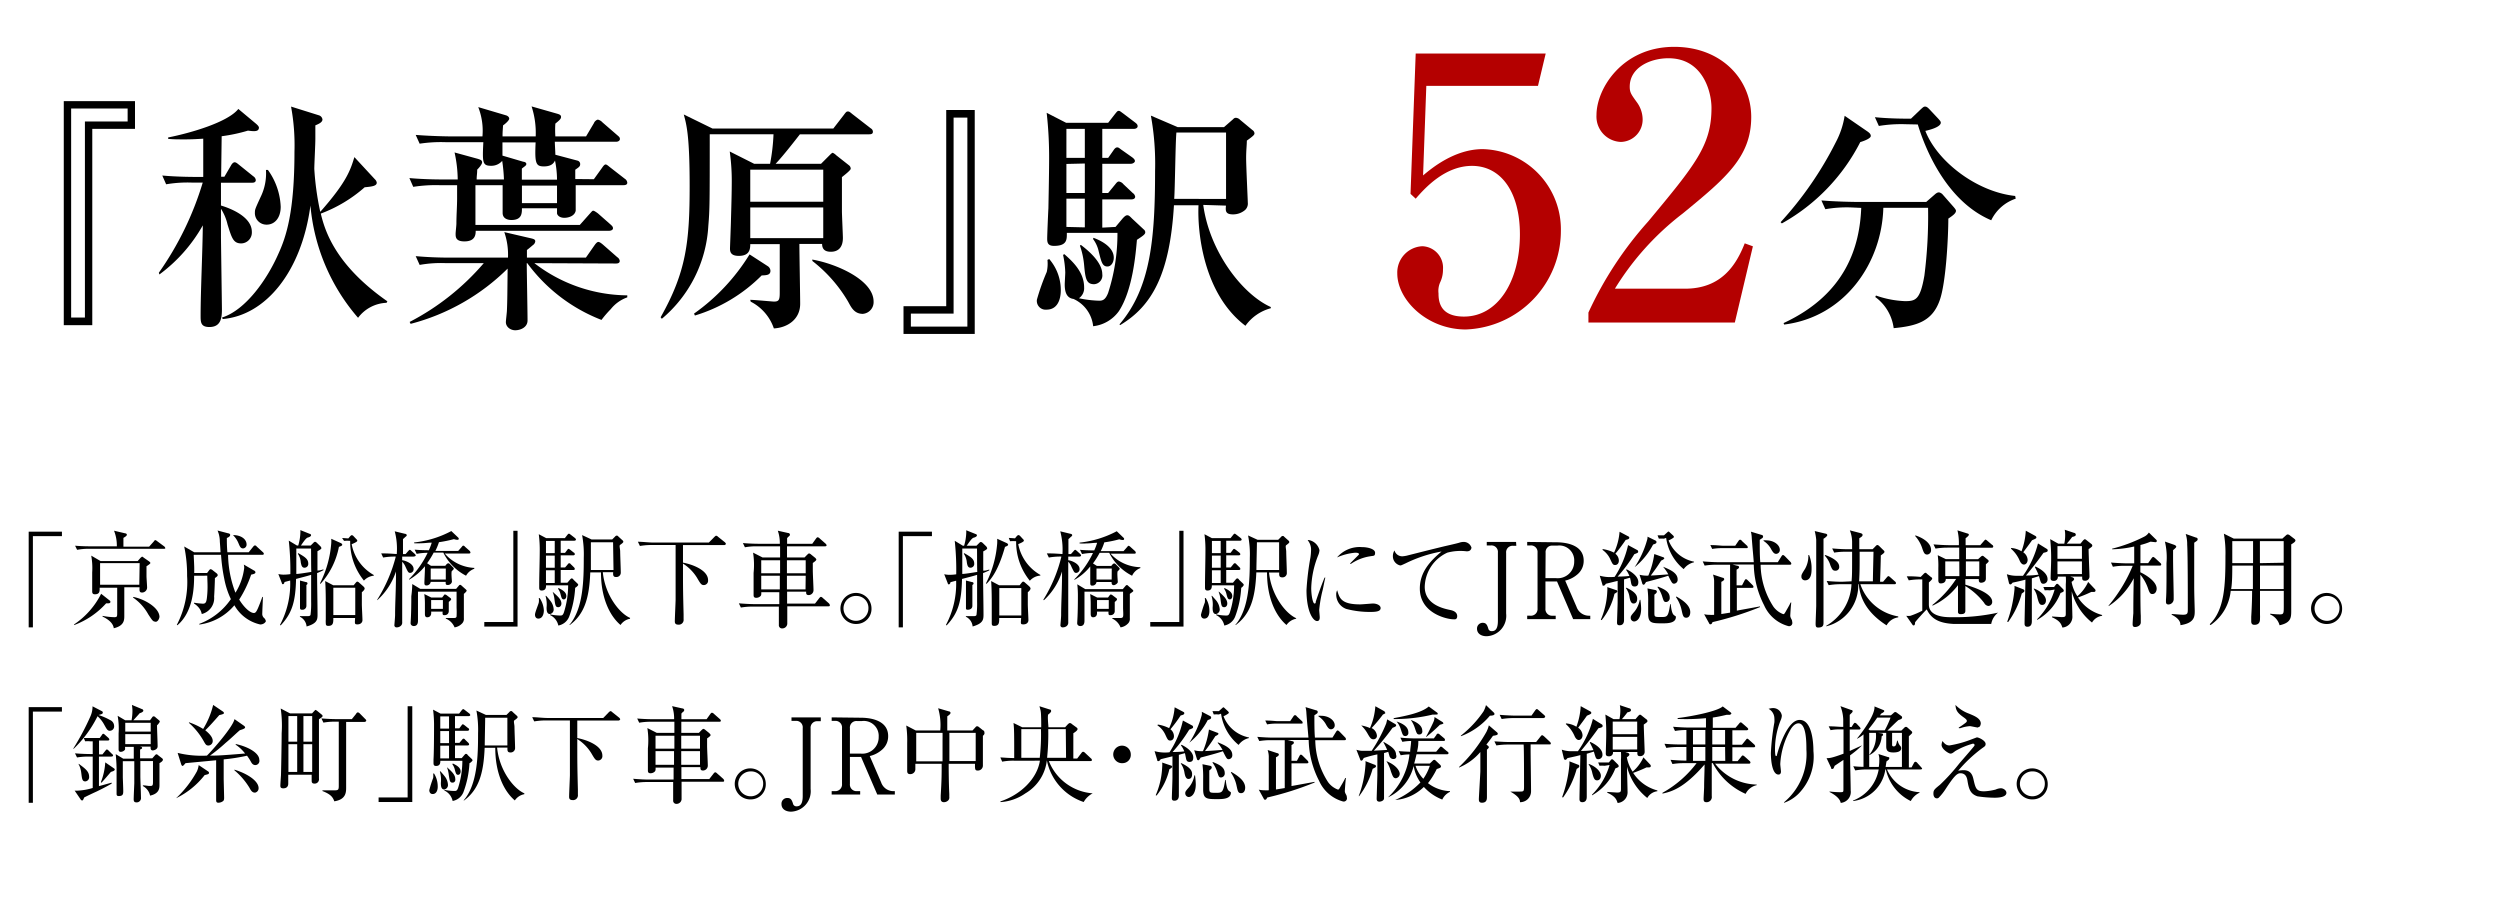
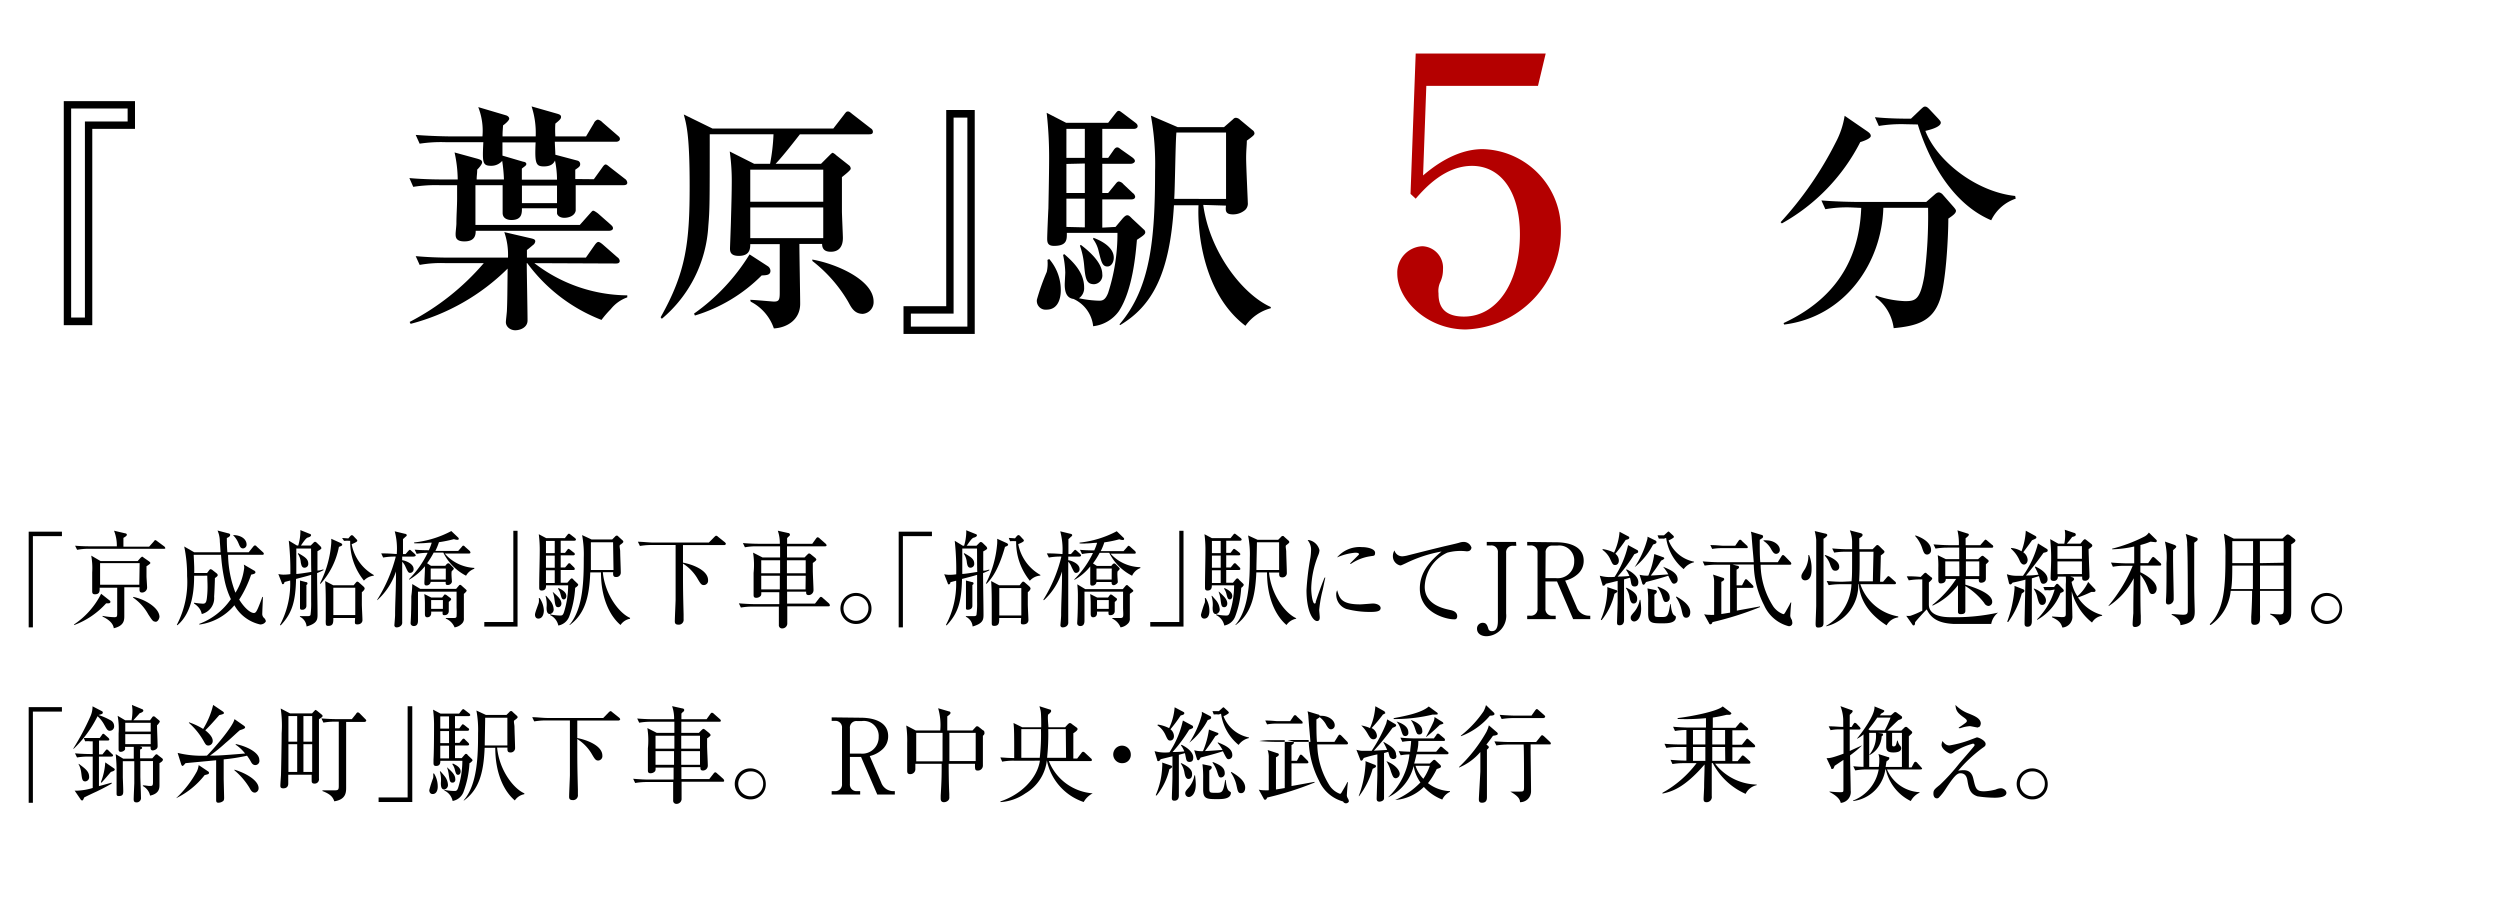
<svg xmlns="http://www.w3.org/2000/svg" viewBox="0 0 285 104">
  <defs>
    <style>.cls-1{fill:#b40000;}.cls-2{fill:none;}</style>
  </defs>
  <g id="レイヤー_2" data-name="レイヤー 2">
    <g id="テキスト_マーク" data-name="テキスト＆マーク">
      <path d="M15.39,14.69H10.52V37.07H7.27V11.53h8.12Zm-.84-2.32H8.11V36.2H9.68V13.85h4.87Z" />
-       <path d="M28.27,14.89a18.78,18.78,0,0,1-3,.64l-.06,4.62h.37l.75-1.28c.09-.17.25-.37.42-.37s.31.14.53.31l1.6,1.29a.59.59,0,0,1,.28.42c0,.28-.25.31-.42.31H25.19l0,2.6c.64.19,3.52,1.12,3.52,3a1.24,1.24,0,0,1-1.2,1.32c-.92,0-1.09-.62-1.57-2.16a5.69,5.69,0,0,0-.75-1.79c0,.53,0,2.83,0,3.3,0,.09.11,8,.11,8.18,0,1-.14,2-1.43,2-1,0-1-.56-1-1.32,0-2.85.23-7.42.25-10.27a17.77,17.77,0,0,1-4.95,5.6l-.06-.2a35.6,35.6,0,0,0,5-10.27H22a14.42,14.42,0,0,0-3.06.19l-.44-1c1.7.16,3.66.16,4,.16h.67l0-4.36c-.78.05-1.37.08-2.1.08s-1.34,0-1.9-.06l0-.16c2.58-.51,6.81-1.74,8-3.25l2.07,1.73c.05.06.28.23.28.42C29.48,15,29.06,15,28.27,14.89Zm15.8,19.63a4.25,4.25,0,0,0-3.25,1.71,22.51,22.51,0,0,1-5.43-12.8c-1,7.53-5.1,12.52-10,12.94l-.08-.17c2.74-.87,5.18-4.43,6.41-7.23.92-2,1.85-4.81,1.85-11.7a24.24,24.24,0,0,0-.39-5.12l3.19,1a.57.57,0,0,1,.39.47c0,.34-.48.53-.81.67,0,.45,0,.87,0,1.54s-.12,2.92-.12,3.42a31.85,31.85,0,0,0,.68,4.9c3-3.39,3.44-4.76,3.89-6.24l2.35,2.54a.64.64,0,0,1,.2.37c0,.39-.56.45-1.38.53a16.05,16.05,0,0,1-5,3c.45,1.85,1.57,5.8,7.59,10ZM30.4,25.61a1.32,1.32,0,0,1-1.34-1.42c0-.31.05-.42.64-1.71a6.11,6.11,0,0,0,.62-3.11h.22A7.69,7.69,0,0,1,32,23.57C32,24.86,31.3,25.61,30.4,25.61Z" />
      <path d="M67.7,20.43l.92-1.28c.14-.2.28-.4.42-.4s.31.17.53.34l1.66,1.29a.59.59,0,0,1,.28.45c0,.25-.26.28-.45.28H65.63c0,.67,0,2.74,0,2.91-.12.61-.82.81-1.29.81-.62,0-.84-.36-.84-.53s0-.42,0-.56h-4c0,.56,0,1.34-1.2,1.34-.39,0-1-.14-1-.81,0-.5,0-2.72,0-3.16H54.2c0,.72,0,3.89,0,4.53h11.9l1.12-1.26c.28-.31.31-.36.42-.36s.45.25.53.31l1.43,1.26c.17.16.28.25.28.44s-.25.28-.45.28H54.23c0,.48-.08,1.21-1.29,1.21-1,0-1-.51-1-.87,0-.2.09-.92.09-1.18,0-.86.08-2,.08-2.82V21.11h-2a16.71,16.71,0,0,0-3,.19l-.44-1c1.7.16,3.66.16,4,.16h1.51a14.83,14.83,0,0,0-.36-3.08l2.66.73c.25.09.48.14.48.39s-.4.68-.56.84c0,.48-.06.68-.06,1.12h3.11a18.41,18.41,0,0,0-.2-2.12,1.62,1.62,0,0,1-1.26.56c-1,0-1-.37-.89-2.69H50.84a16.24,16.24,0,0,0-3,.17l-.45-1c1.71.14,3.67.17,4,.17H55a7.41,7.41,0,0,0-.48-3.34l3.14.93c.19.05.39.19.39.39s-.48.62-.7.76c-.06.81-.06.92-.06,1.26h3.78a9.76,9.76,0,0,0-.47-3.42l2.94.84c.28.08.42.17.42.36s-.12.34-.65.76a10.91,10.91,0,0,0,0,1.46h3.5L67.73,14c0-.08.25-.36.44-.36a1,1,0,0,1,.51.31l1.71,1.48c.16.14.28.22.28.42s-.23.31-.42.31h-7c0,.31.06,1.17.06,1.48l2.52.67a.4.4,0,0,1,.31.4c0,.28-.17.36-.56.64v1.06ZM60.92,30a17.55,17.55,0,0,0,10.59,3.67v.23a4.19,4.19,0,0,0-1.88,1.34,12.26,12.26,0,0,0-1.06,1.23A19,19,0,0,1,60.11,30h-.06c0,.93.09,5.49.09,6.53,0,.81-.84,1.12-1.4,1.12s-1.07-.39-1.07-.93c0-.19.12-1.14.12-1.34.05-1.18.05-2,.08-4.76a24.47,24.47,0,0,1-11.06,6.3l-.11-.22A28.21,28.21,0,0,0,55.15,30H50.84a13.56,13.56,0,0,0-3,.2l-.45-1c1.32.12,2.66.17,4,.17h6.52a7.9,7.9,0,0,0-.42-2.91l2.88.67c.51.11.65.17.65.39a.6.6,0,0,1-.2.37c-.11.08-.53.45-.75.61,0,.37,0,.65,0,.87h6.72l1-1.43c.06-.08.25-.36.42-.36s.42.22.53.31l1.63,1.43a.59.59,0,0,1,.28.42c0,.28-.28.3-.42.3Zm2.58-9.52a11.11,11.11,0,0,0-.23-2.18c-.11.22-.33.67-1.26.67s-1.06-.33-.95-2.74H57.28c0,.19,0,1.29,0,1.51l2.38.7c.08,0,.34.06.34.25s-.17.25-.51.53v1.26Zm-4,.68v2h4v-2Z" />
      <path d="M85.53,34.18c.42,0,2.55.2,2.69.2.56,0,.67-.17.67-1V27.83H85.53c0,.58-.08,1.34-1.31,1.34-.76,0-1-.31-1-.81,0-.2.11-2.94.11-3.28.06-2,.09-3.41.09-4.11a24.38,24.38,0,0,0-.23-3.7l2.78,1.4h1.82a22.39,22.39,0,0,0,.39-3.36H80.91c0,7.7,0,8.57-.16,10.42a14.9,14.9,0,0,1-5.3,10.61l-.14-.17c2.92-5.18,3.31-8.57,3.31-15,0-5.79-.37-7-.67-8.12l3.27,1.6H95L96.2,13.1c.25-.34.31-.39.45-.39s.17,0,.5.28l2.13,1.65a.44.44,0,0,1,.23.39c0,.25-.23.28-.42.28h-7.9c-.31.39-1.9,2.46-2.77,3.36H93.6l1-1c.17-.17.26-.25.34-.25a1.42,1.42,0,0,1,.39.28l1.46,1.15a.48.48,0,0,1,.19.39c0,.17-.75.75-1,.95,0,.42,0,.76,0,3.84,0,.5.11,2.77.11,3.1,0,1-.47,1.57-1.37,1.57-.39,0-1-.08-1-.89H91.13c0,1.06.09,5.85.09,6.83,0,1.73-1.4,2.71-3,2.8a5.35,5.35,0,0,0-2.64-3.05Zm-6.41,1.57A23,23,0,0,0,85.45,29l2.07,1.34a.66.66,0,0,1,.31.53c0,.48-.42.51-1,.53a18.16,18.16,0,0,1-7.61,4.57Zm6.41-16.41V23h8.32V19.34Zm0,4.31v3.5h8.32v-3.5Zm7.06,5.94c2.66.45,7,2.3,7,4.79a1.34,1.34,0,0,1-1.23,1.4c-1,0-1.34-.79-1.68-1.4a16.24,16.24,0,0,0-4.06-4.62Z" />
      <path d="M103,34.91h4.87V12.54h3.25V38.07H103Zm.84,2.32h6.44V13.41h-1.57V35.75h-4.87Z" />
      <path d="M119.61,29.53a5.4,5.4,0,0,1,1.32,3.56c0,.28,0,2.21-1.63,2.21a1,1,0,0,1-1.09-1.15A25.23,25.23,0,0,1,119.33,31a4.31,4.31,0,0,0,.08-1.37Zm7.56-3.66.84-1c.14-.14.31-.33.5-.33s.31.14.56.39l1.32,1.23a.41.41,0,0,1,.17.31c0,.22-.17.36-.95.87-.14,1.59-.48,5.71-2.05,8.12a4.18,4.18,0,0,1-2.94,1.73,3.85,3.85,0,0,0-2.24-3.11c-.84-.11-1-.89-1-1.65,0-.22.06-1.17.06-1.37a10.9,10.9,0,0,0-.25-2l.14-.09c.86.76,2.26,2,2.26,3.78A1.4,1.4,0,0,1,123,34a12.34,12.34,0,0,0,2.32.28c.4,0,.7-.12,1-.87a21.91,21.91,0,0,0,1.07-6.86h-5.77c0,.73.05,1.48-1.46,1.48-.67,0-.78-.33-.78-.81s.11-3,.14-3.5c0-.25.08-3.81.08-5.66a45.38,45.38,0,0,0-.28-5.2L121.54,14h4.79l.78-1c.23-.28.28-.36.42-.36s.17.05.56.33l1.32,1c.14.11.28.22.28.42s-.22.3-.42.3h-3.61V18h.67l.59-.84c.14-.22.28-.36.45-.36s.3.16.56.33l1.12.79c.19.14.33.28.33.44s-.25.31-.45.31h-3.27V22h.67l.78-.95c.14-.17.26-.36.45-.36a.84.84,0,0,1,.51.31l1.06,1a.63.63,0,0,1,.28.42c0,.25-.25.31-.42.31h-3.33v3.22Zm-5.6-11.18V18h2.1V14.69Zm0,4V22h2.1V18.64Zm2.1,7.23V22.65h-2.1v3.22Zm-.45,2c1.93,1.46,2.44,2.58,2.44,3.33a1,1,0,0,1-.93,1.15c-.89,0-1-.64-1.14-2.18a9.09,9.09,0,0,0-.48-2.22Zm1.43-.81c.47.17,2.32.89,2.32,2.27,0,.53-.3,1-.72,1-.59,0-.7-.53-1-1.73a3.66,3.66,0,0,0-.64-1.4Zm12.52-3.75c.72,5.32,4.45,10.19,7.7,11.64v.14a5.18,5.18,0,0,0-2.89,2c-4.84-3.66-5.49-10.8-5.35-13.74h-2.8c-.47,7.89-2.52,11.5-6.13,13.66l-.08-.08c3.55-4.15,4.06-9.72,4.06-17.53a30.61,30.61,0,0,0-.48-6.27l3.05,1.31h5.29l1-.87c.14-.14.2-.19.37-.19a.72.72,0,0,1,.45.22l1.42,1.18a.48.48,0,0,1,.23.36c0,.17-.09.28-.87.84,0,.51-.08,1.07-.08,2s.19,4.82.19,5.07a1,1,0,0,1-.31.84,2.11,2.11,0,0,1-1.37.5c-.87,0-.87-.39-.81-1Zm2.6-.68V15.11h-5.66c-.11,1.07-.16,6.36-.25,7.56Z" />
      <path class="cls-1" d="M162.6,9.79,162.23,20c1-.84,3.61-3,6.8-3a9.15,9.15,0,0,1,8.91,9.32A11.25,11.25,0,0,1,167.1,37.56c-4.45,0-7.81-3.4-7.81-6.39a3,3,0,0,1,2.85-3.1,2.45,2.45,0,0,1,2.36,2.64,3.34,3.34,0,0,1-.3,1.43,2.39,2.39,0,0,0-.21,1.3c0,.93.17,2.65,2.9,2.65,3.86,0,6.38-4,6.38-9.37,0-4.87-2.18-7.81-5.46-7.81-3.06,0-5.33,2.48-6.42,3.74l-.59-.55.59-16h14.82l-.88,3.69Z" />
-       <path class="cls-1" d="M181.08,35.63a41.42,41.42,0,0,1,6.81-10.38c5.38-6.47,7.22-8.69,7.22-12.94,0-1.89-1-5.67-4.91-5.67-2.06,0-4.41,1.05-4.41,3.24,0,.67.17.88.8,1.76a3.36,3.36,0,0,1,.67,1.93,2.54,2.54,0,0,1-2.48,2.61A2.89,2.89,0,0,1,182,13.11c0-3,2.94-7.77,8.86-7.77,5.34,0,8.78,3.66,8.78,8,0,4.58-2.94,7-7.81,11a31.56,31.56,0,0,0-7.73,8.57h8c4.16,0,5.84-2.73,6.8-5.17l.93.34-2.06,8.69H181.08Z" />
      <path d="M212.91,15c.19.14.36.28.36.5s-.48.48-1.2.7a22.12,22.12,0,0,1-8.94,9.27l-.14-.14a40.32,40.32,0,0,0,6.3-9.13,9.66,9.66,0,0,0,1-3Zm-1.82,8.65a14,14,0,0,0-3,.2l-.45-1c1.68.14,3.67.17,4,.17h7.95l.93-.81c.25-.23.39-.28.53-.28a.76.76,0,0,1,.42.25l1.23,1.4c.17.2.28.34.28.45,0,.28-.34.53-.87.89,0,1.91-.25,7.34-1,9.36-.86,2.38-2.63,2.88-5.23,3.13a5.22,5.22,0,0,0-2.1-3.55l.08-.17a11.18,11.18,0,0,0,3.31.64c1.2,0,1.73-.14,2.21-2.91a53.43,53.43,0,0,0,.42-7.73h-5.1C214.53,30,210.3,36.14,203.39,37l-.06-.17c7.17-3.33,8.68-8.82,8.85-13.13Zm6.1-9.49a15.41,15.41,0,0,0-3,.2l-.45-1c1.62.17,3.5.17,4.11.17L219,12.43c.17-.14.28-.28.45-.28s.28.08.48.28L221,13.57c.17.2.25.28.25.42,0,.34-.64.68-1.76.93,1.31,3.41,5.76,6.94,10.24,7.42l.06.31A4.79,4.79,0,0,0,227,25.11c-5.77-2.44-8-9.72-8.37-10.92Z" />
      <rect class="cls-2" width="285" height="104" />
      <path d="M3.75,61.12v10.4H3.27V60.61H7.06v.51Z" />
      <path d="M12.1,68.78a9.25,9.25,0,0,1-3.65,2.48l0-.08a9.12,9.12,0,0,0,3.08-3.49l.95.75a.22.22,0,0,1,.11.18C12.56,68.78,12.45,68.79,12.1,68.78Zm6.6-6.22H10.12a7.34,7.34,0,0,0-1.33.12l-.23-.47c.78.07,1.59.07,1.76.07h3A4.62,4.62,0,0,0,13,60.5l1.27.3c.08,0,.19.06.19.16s-.1.19-.39.36c0,.39,0,.45,0,1H17l.53-.59c.09-.11.11-.16.17-.16a.63.63,0,0,1,.24.14l.78.58a.29.29,0,0,1,.12.19C18.87,62.55,18.76,62.56,18.7,62.56Zm-2,2c0,.25,0,.55,0,1.1,0,.22.07,1.14.07,1.32a.58.58,0,0,1-.56.57c-.32,0-.32-.17-.3-.6H14.17c0,.51,0,2.78,0,3.25s0,1.14-1.2,1.42c-.09-.78-1.07-1.23-1.28-1.33v-.08a8.3,8.3,0,0,0,1.33.15c.34,0,.34-.07.34-.56V67h-2c0,.33.05.75-.54.75-.25,0-.31-.14-.31-.32s0-.21,0-.27c0-.36,0-1.47,0-1.9a7.89,7.89,0,0,0-.11-1.92l1.06.62h4.24l.34-.39c.05,0,.09-.1.15-.1s.1,0,.16.08L17,64c.12.1.14.13.14.19S17,64.36,16.66,64.58Zm-.78-.36H11.41v2.46h4.47Zm1.83,6.67c-.31,0-.37-.11-.85-.84a5.63,5.63,0,0,0-1.72-1.9l0-.08c1.18.2,3,1.19,3,2.29C18.14,70.56,18,70.89,17.71,70.89Z" />
      <path d="M29.66,71.19A4.51,4.51,0,0,1,26.72,69a6.3,6.3,0,0,1-4,2.2v-.08a7.59,7.59,0,0,0,3.6-2.82A9.5,9.5,0,0,1,25.57,66a19.82,19.82,0,0,1-.37-2.75H22.08c.07,1.44.07,1.47.06,2.07h1.47l.21-.28c.08-.11.13-.15.19-.15a.45.45,0,0,1,.25.13l.45.35a.31.31,0,0,1,.11.19c0,.09-.07.17-.32.34,0,.33-.06,1.8-.09,2.1A1.87,1.87,0,0,1,23,70a1.6,1.6,0,0,0-.34-.73,2.36,2.36,0,0,0-.54-.47v-.09a9.78,9.78,0,0,0,1,.11c.38,0,.44-.22.51-1.11s0-1.59,0-2.08H22.13c0,1.28-.08,4.11-1.91,5.65l-.06-.05a10.53,10.53,0,0,0,1.17-5.56A15.86,15.86,0,0,0,21,62.3l1.14.66h3c0-.19-.07-1.07-.08-1.24a3.21,3.21,0,0,0-.26-1.24l1.22.32c.09,0,.22.07.22.18s-.08.23-.38.35c0,.43,0,.91.06,1.63h2.43l.53-.66c.07-.08.12-.12.17-.12s.13,0,.21.12l.7.64a.32.32,0,0,1,.12.19c0,.08-.08.12-.17.12H26a12.6,12.6,0,0,0,.84,4.32,6.84,6.84,0,0,0,1-2.83,1.29,1.29,0,0,0-.05-.38l1.17.68a.24.24,0,0,1,.16.2c0,.14-.15.2-.49.27a13,13,0,0,1-1.36,2.84c.49.81,1.2,1.53,1.68,1.53.19,0,.29-.19.42-.46.21-.47.45-1.12.53-1.37h.07c0,.3-.07,1.61-.07,1.87a.62.62,0,0,0,.24.56.69.69,0,0,1,.17.34C30.24,71,30,71.19,29.66,71.19Zm-1.95-8.67c-.28,0-.37-.22-.54-.63a2.72,2.72,0,0,0-.58-.86V61c.84,0,1.52.43,1.52,1.08A.43.43,0,0,1,27.71,62.52Z" />
      <path d="M36.15,65.33c0,1.25.05,3.66.05,4.75,0,.58-.07,1-1.25,1.34a1.35,1.35,0,0,0-.76-1.11v-.07l.82,0c.17,0,.33,0,.39-.14a10.07,10.07,0,0,0,.07-1.51c0-.48,0-2.61,0-3.06-.51.16-.94.26-1.72.47-.06,2.54-.42,3.88-1.76,5.3l-.07-.06a10,10,0,0,0,1.16-5.06l-.65.17c0,.12-.09.25-.18.25s-.1-.06-.13-.16l-.39-1a2.77,2.77,0,0,0,.56.07,5.22,5.22,0,0,0,.81-.06,31.27,31.27,0,0,0-.18-3.82l.93.56H34a5.68,5.68,0,0,0,.24-1.41,2.86,2.86,0,0,0,0-.35l1.07.43c.1,0,.15.1.15.17s-.12.19-.37.25-.68.78-.79.91h1.12l.32-.32a.32.32,0,0,1,.18-.11.47.47,0,0,1,.19.11l.41.4a.4.4,0,0,1,.12.22c0,.08-.12.17-.45.35,0,.8,0,1.28,0,2.2.34,0,.5-.09.68-.13l0,.09A7,7,0,0,1,36.15,65.33Zm-.69-2.8H33.78c0,.41,0,2.45,0,2.9.28,0,1.07-.13,1.71-.23C35.46,64.82,35.47,63,35.46,62.53Zm-.75,2.19c-.3,0-.36-.3-.42-.6a2,2,0,0,0-.34-1l.06-.06c.72.42,1.13.66,1.13,1.18A.43.43,0,0,1,34.71,64.72Zm.22,2c0,.37,0,2,0,2.34a.45.45,0,0,1-.51.45c-.19,0-.22-.1-.22-.25s0-.63,0-.74c0-1.13,0-2.15,0-2.34l.69.18c.09,0,.16.06.16.13S35.07,66.59,34.93,66.69Zm3.7-4.34a8.79,8.79,0,0,1-2.09,4.18l-.06-.06a12.11,12.11,0,0,0,1.28-4.55,3.32,3.32,0,0,0,0-.53l1.09.49a.27.27,0,0,1,.17.2C39,62.21,38.88,62.25,38.63,62.35Zm2.62,5.16c0,.14,0,.91,0,1.37,0,.28.07,1.54.07,1.79s-.2.48-.56.48-.31-.08-.28-.73H38c0,.52,0,.9-.57.9-.22,0-.29-.08-.29-.29a3.26,3.26,0,0,1,0-.45c0-.27,0-1.23,0-1.37,0-.84,0-2.14-.07-3l.92.48h2.33l.22-.27c.07-.08.14-.15.18-.15a.4.4,0,0,1,.22.12l.45.4c.11.1.18.18.18.28S41.42,67.39,41.25,67.51ZM40.5,67H38v3.12h2.5Zm1-.8a7,7,0,0,1-1.58-4.54,4.23,4.23,0,0,0-.7,0L39,61.33l.71.05.22-.26s.11-.11.16-.11a.28.28,0,0,1,.21.11l.35.37a.21.21,0,0,1,.08.16c0,.11-.33.26-.64.39a5.11,5.11,0,0,0,2.52,3.51v.08A1.76,1.76,0,0,0,41.47,66.21Z" />
      <path d="M47.13,63.45H45.85v.42c.24,0,1.3.34,1.3,1a.41.41,0,0,1-.37.44c-.22,0-.26-.07-.55-.69a1.77,1.77,0,0,0-.38-.58v1.82c0,.8,0,4.34,0,5.06a.49.49,0,0,1-.2.46.68.68,0,0,1-.42.14.24.24,0,0,1-.27-.27s.08-.93.08-1.11c0-1.32.08-2.44.1-4.23,0-.44,0-.47,0-.76A7.66,7.66,0,0,1,43,68.43L43,68.37a17.19,17.19,0,0,0,2.12-4.92,7.5,7.5,0,0,0-1.44.11l-.22-.47c.66,0,.76,0,1.77.07A7.73,7.73,0,0,0,45,60.57l1.15.28c.08,0,.22.06.22.16s-.1.15-.16.2l-.27.25c0,.48,0,1,0,1.7h.3l.28-.32c.07-.07.14-.16.2-.16s.15.09.2.14l.36.32c.06.07.11.11.11.19S47.21,63.45,47.13,63.45Zm6,2.18A5.91,5.91,0,0,1,50.54,63h-1.1a9.31,9.31,0,0,1-.75,1.21l.44.29h1.63l.15-.18a.37.37,0,0,1,.2-.11.41.41,0,0,1,.18.1l.36.37a.21.21,0,0,1,.08.14c0,.08-.1.18-.21.27s0,1.09,0,1.24a.48.48,0,0,1-.46.36c-.26,0-.26-.1-.25-.36H49.1a.47.47,0,0,1-.5.41c-.16,0-.22-.08-.22-.29s.06-1.31.06-1.54,0-.23,0-.36a6.29,6.29,0,0,1-1.81,1.54l0-.07a10.83,10.83,0,0,0,2.12-3,6.62,6.62,0,0,0-1.25.12l-.23-.48c.59.05.91.06,1.62.07a6.89,6.89,0,0,0,.33-.87c-.4,0-.81.07-1.22.07a5.7,5.7,0,0,1-.79,0v-.09a11.58,11.58,0,0,0,4.24-1.3l.78.74a.19.19,0,0,1,.07.14c0,.12-.12.12-.17.12a1.23,1.23,0,0,1-.38-.08,14.41,14.41,0,0,1-1.71.35,6.88,6.88,0,0,1-.41,1h2.6l.4-.45c.05-.07.12-.16.18-.16a.3.3,0,0,1,.2.13l.52.46a.35.35,0,0,1,.1.19c0,.11-.09.12-.17.12H50.7a4.72,4.72,0,0,0,3.37,1.64v.1A1.74,1.74,0,0,0,53.13,65.63Zm-.25,2.07c0,.39,0,2.32,0,2.77a.74.74,0,0,1-.25.65,1.44,1.44,0,0,1-.81.4,1.81,1.81,0,0,0-1-1v-.07l.9,0c.15,0,.29,0,.33-.17a9.4,9.4,0,0,0,0-1c0-.42,0-1.38,0-1.83h-4.4c0,.47,0,2.8,0,3.32s-.28.6-.48.6-.36-.14-.36-.32.08-.91.08-3.08A12.86,12.86,0,0,0,47,66.58l.91.55H52l.32-.38a.18.18,0,0,1,.13-.08s.09,0,.18.1l.46.41s.11.09.11.16S53,67.61,52.88,67.7Zm-1.72.92c0,.15,0,.89,0,1.06s-.11.45-.49.45c-.15,0-.25,0-.21-.41H49.15c.06.5-.2.65-.44.65s-.27-.19-.27-.39,0-1,0-1.18a8,8,0,0,0-.07-1.08l.8.4h1.23l.2-.25c0-.05.08-.1.13-.1a.45.45,0,0,1,.21.1l.41.31a.17.17,0,0,1,.08.13C51.45,68.38,51.33,68.48,51.16,68.62Zm-.34-3.81H49.1v1.26h1.72Zm-.33,3.6H49.15v1h1.34Z" />
      <path d="M55.21,71.43v-.52h3.31V60.51H59V71.43Z" />
      <path d="M61.37,70.52c-.24,0-.38-.18-.38-.45s.39-1.17.43-1.38a1.54,1.54,0,0,0,0-.51h.1A2.75,2.75,0,0,1,62,69.59C62,69.92,61.88,70.52,61.37,70.52ZM65.57,67a11.13,11.13,0,0,1-.69,3.31,1.64,1.64,0,0,1-1.23,1,1.7,1.7,0,0,0-.94-1.19l0-.08a5.93,5.93,0,0,0,1.11.13c.23,0,.32,0,.45-.31a10.29,10.29,0,0,0,.5-3.13H62.25c0,.19,0,.59-.5.59-.22,0-.28-.12-.28-.33s0-.36,0-.42c0-.75.06-2.84.06-3.67a14,14,0,0,0-.11-2l.85.45h2.12l.27-.35c.08-.1.14-.16.2-.16s.12.06.23.14l.44.34a.32.32,0,0,1,.13.19c0,.09-.11.13-.19.13H63.92v1.39h.49l.22-.29c.09-.12.12-.17.18-.17s.13.06.23.13l.36.29c.06,0,.13.11.13.19s-.1.13-.18.13H63.92v1.38h.5l.28-.33c.08-.1.12-.15.18-.15s.11,0,.2.12l.35.34a.32.32,0,0,1,.1.19c0,.07-.07.12-.17.12H63.92v1.45h.76l.3-.35c.07-.08.13-.14.18-.14s.13,0,.23.16l.45.43s.08.09.08.15S65.65,67,65.57,67Zm-2.88,3c-.38,0-.38-.5-.38-.75a3.52,3.52,0,0,0-.12-1.32l.07,0a8,8,0,0,1,.54.64,1.71,1.71,0,0,1,.32.92A.51.51,0,0,1,62.69,70Zm.55-8.33h-1v1.39h1Zm0,1.67h-1v1.38h1Zm0,1.67h-1v1.45h1Zm.4,4.21c-.3,0-.34-.2-.43-.89a3.42,3.42,0,0,0-.21-.87l0,0c.61.55,1,.88,1,1.35C64,69,63.88,69.22,63.64,69.22Zm.63-.89c-.22,0-.27-.19-.39-.67a1.7,1.7,0,0,0-.27-.55l.07-.07c.54.26.88.51.88.91C64.56,68.14,64.46,68.33,64.27,68.33Zm7.55,2.21a1.66,1.66,0,0,0-1.08.71c-1.28-1.09-2.23-3.16-2.23-6H67.29c-.11,2.95-.67,4.76-2.33,6l-.06,0c1.6-1.83,1.65-5.17,1.65-7.67A11.9,11.9,0,0,0,66.36,61l1.08.5h2.35l.33-.33a.26.26,0,0,1,.18-.11c.06,0,.11,0,.2.11l.45.41a.24.24,0,0,1,.11.19c0,.08-.22.25-.36.34s0,.44,0,.76.07,2.06.07,2.43a.5.5,0,0,1-.54.48c-.36,0-.34-.26-.33-.55H68.72c.26,2.62,1.9,4.69,3.11,5.21Zm-1.93-8.72H67.36c0,.46,0,2.66,0,3.16h2.58Z" />
      <path d="M82.57,62.14H77.86v2c1.13.21,2.86.88,2.86,2a.5.5,0,0,1-.48.56c-.29,0-.38-.15-.79-.85a5,5,0,0,0-1.59-1.6c0,2.72,0,3,.07,5.78,0,.08,0,.48,0,.56a.55.55,0,0,1-.61.62c-.39,0-.39-.26-.39-.39,0-.35.08-2,.09-2.44,0-.94,0-1.47,0-6.25H74.28a8.09,8.09,0,0,0-1.33.11l-.23-.48c.58,0,1.16.09,1.76.09h6.33l.64-.65c.08-.07.15-.13.18-.13a.33.33,0,0,1,.22.12l.79.63s.11.11.11.18S82.64,62.14,82.57,62.14Z" />
      <path d="M94.45,69.12h-4.7c0,.44,0,1.54,0,2a.57.57,0,0,1-.57.52.36.36,0,0,1-.39-.39c0-.15,0-.81,0-.94,0-.59,0-.66,0-1.16h-3a8.18,8.18,0,0,0-1.33.11l-.23-.48c.71.06,1.4.09,1.74.09h2.87l0-1.36H86.79c0,.24,0,.31-.07.42a.68.68,0,0,1-.51.22c-.22,0-.3-.1-.3-.3s0-.69,0-.81c0-.6,0-1.16,0-1.73A9.09,9.09,0,0,0,85.85,63l1.08.55h2c0-.19,0-1.09,0-1.27H86.25a7.18,7.18,0,0,0-1.33.11l-.23-.48c.78.07,1.6.08,1.75.08H88.9a4.35,4.35,0,0,0-.23-1.49l1.16.26c.12,0,.22.08.22.18a.22.22,0,0,1-.1.19,1.15,1.15,0,0,0-.22.22c0,.09,0,.51,0,.64h2.87l.43-.6c.08-.1.12-.14.19-.14a.38.38,0,0,1,.21.12l.69.61a.32.32,0,0,1,.11.18c0,.1-.1.12-.17.12H89.72v1.27h2l.29-.3c.13-.12.17-.16.23-.16a.5.5,0,0,1,.23.13l.47.38s.12.12.12.19-.07.16-.4.39c0,.23,0,.48,0,.86s.08,1.91.08,2.22a.56.56,0,0,1-.53.58c-.32,0-.31-.17-.31-.39H89.73l0,1.36h3.18l.49-.63c.08-.09.13-.14.19-.14a.4.4,0,0,1,.2.12l.7.62a.38.38,0,0,1,.11.19C94.62,69.09,94.55,69.12,94.45,69.12Zm-5.52-5.25H86.78v1.48h2.15Zm-2.15,1.76v1.56H88.9l0-1.56Zm5.07-1.76H89.71v1.48h2.14Zm0,1.76H89.71l0,1.56h2.12Z" />
      <path d="M97.7,71.13a1.77,1.77,0,1,1,1.65-1.78A1.71,1.71,0,0,1,97.7,71.13Zm0-3.19A1.42,1.42,0,1,0,99,69.37,1.36,1.36,0,0,0,97.7,67.94Z" />
      <path d="M102.93,61.12v10.4h-.48V60.61h3.79v.51Z" />
      <path d="M112.07,65.33c0,1.25.05,3.66.05,4.75,0,.58-.07,1-1.24,1.34a1.36,1.36,0,0,0-.77-1.11v-.07l.83,0c.17,0,.33,0,.38-.14a10.07,10.07,0,0,0,.07-1.51c0-.48,0-2.61,0-3.06-.5.16-.93.26-1.72.47-.06,2.54-.41,3.88-1.76,5.3l-.07-.06A10.05,10.05,0,0,0,109,66.2l-.65.17c0,.12-.09.25-.18.25s-.11-.06-.14-.16l-.39-1a2.77,2.77,0,0,0,.56.07,5.22,5.22,0,0,0,.81-.06,31.33,31.33,0,0,0-.17-3.82l.92.56h.15a5.68,5.68,0,0,0,.24-1.41,3.16,3.16,0,0,0,0-.35l1.07.43c.09,0,.15.1.15.17s-.13.19-.38.25-.67.78-.79.91h1.12l.32-.32a.35.35,0,0,1,.18-.11.5.5,0,0,1,.2.11l.41.4a.46.46,0,0,1,.11.22c0,.08-.11.17-.45.35,0,.8,0,1.28,0,2.2.35,0,.51-.09.69-.13l0,.09A7,7,0,0,1,112.07,65.33Zm-.69-2.8H109.7c0,.41,0,2.45,0,2.9.28,0,1.07-.13,1.71-.23C111.38,64.82,111.39,63,111.38,62.53Zm-.74,2.19c-.31,0-.37-.3-.42-.6a2.06,2.06,0,0,0-.35-1l.06-.06c.72.42,1.13.66,1.13,1.18A.43.43,0,0,1,110.64,64.72Zm.21,2c0,.37,0,2,0,2.34s-.29.45-.52.45-.21-.1-.21-.25,0-.63,0-.74c0-1.13,0-2.15,0-2.34l.7.18c.09,0,.16.06.16.13S111,66.59,110.85,66.69Zm3.71-4.34c-.77,2.7-1.56,3.63-2.1,4.18l-.06-.06a12.11,12.11,0,0,0,1.28-4.55,5,5,0,0,0,0-.53l1.08.49a.27.27,0,0,1,.17.2C114.9,62.21,114.8,62.25,114.56,62.35Zm2.61,5.16c0,.14,0,.91,0,1.37,0,.28.07,1.54.07,1.79s-.19.48-.56.48-.31-.08-.27-.73h-2.5c0,.52,0,.9-.57.9-.22,0-.28-.08-.28-.29s0-.25,0-.45,0-1.23,0-1.37c0-.84,0-2.14-.07-3l.91.48h2.34l.21-.27c.07-.08.14-.15.19-.15a.42.42,0,0,1,.21.12l.46.4c.1.1.17.18.17.28S117.34,67.39,117.17,67.51Zm-.74-.5h-2.51v3.12h2.51Zm1-.8a7,7,0,0,1-1.59-4.54,4,4,0,0,0-.69,0l-.15-.38.71.05.21-.26s.12-.11.16-.11a.31.31,0,0,1,.22.11l.34.37a.18.18,0,0,1,.08.16c0,.11-.33.26-.64.39a5.14,5.14,0,0,0,2.52,3.51v.08A1.73,1.73,0,0,0,117.4,66.21Z" />
      <path d="M123.05,63.45h-1.27v.42c.23,0,1.29.34,1.29,1a.41.41,0,0,1-.37.44c-.22,0-.25-.07-.55-.69a1.61,1.61,0,0,0-.37-.58v1.82c0,.8,0,4.34,0,5.06a.51.51,0,0,1-.19.46.71.71,0,0,1-.43.14.24.24,0,0,1-.27-.27s.08-.93.08-1.11c0-1.32.08-2.44.1-4.23,0-.44,0-.47,0-.76A7.48,7.48,0,0,1,119,68.43l-.06-.06A16.63,16.63,0,0,0,121,63.45a7.35,7.35,0,0,0-1.43.11l-.23-.47c.66,0,.76,0,1.78.07a8.29,8.29,0,0,0-.25-2.59l1.15.28c.08,0,.21.06.21.16s-.1.15-.16.2a3.59,3.59,0,0,1-.27.25c0,.48,0,1,0,1.7h.29l.29-.32c.06-.07.13-.16.19-.16s.15.09.21.14l.35.32c.07.07.11.11.11.19S123.13,63.45,123.05,63.45Zm6,2.18a5.93,5.93,0,0,1-2.6-2.61h-1.09a9.16,9.16,0,0,1-.76,1.21l.45.29h1.63l.15-.18a.35.35,0,0,1,.19-.11.32.32,0,0,1,.18.1l.37.37s.08.09.08.14-.11.18-.22.27,0,1.09,0,1.24-.3.36-.46.36-.26-.1-.25-.36H125a.47.47,0,0,1-.5.41c-.16,0-.21-.08-.21-.29s0-1.31,0-1.54,0-.23,0-.36a6.16,6.16,0,0,1-1.81,1.54l0-.07a10.83,10.83,0,0,0,2.12-3,6.69,6.69,0,0,0-1.25.12l-.23-.48c.6.05.91.06,1.62.07a5.61,5.61,0,0,0,.33-.87c-.4,0-.81.07-1.22.07a5.51,5.51,0,0,1-.78,0v-.09a11.7,11.7,0,0,0,4.24-1.3l.77.74a.16.16,0,0,1,.07.14c0,.12-.11.12-.17.12a1.23,1.23,0,0,1-.38-.08,13.52,13.52,0,0,1-1.71.35,5.84,5.84,0,0,1-.41,1h2.6l.4-.45c.06-.07.12-.16.18-.16s.15.07.21.13l.51.46a.3.3,0,0,1,.1.19c0,.11-.09.12-.17.12h-2.71A4.72,4.72,0,0,0,130,64.66v.1A1.69,1.69,0,0,0,129.06,65.63Zm-.25,2.07c0,.39,0,2.32,0,2.77a.74.74,0,0,1-.25.65,1.42,1.42,0,0,1-.81.4,1.84,1.84,0,0,0-.94-1v-.07l.9,0c.14,0,.28,0,.33-.17s0-.7,0-1,0-1.38,0-1.83h-4.4c0,.47,0,2.8,0,3.32s-.27.6-.48.6-.35-.14-.35-.32.08-.91.08-3.08a11,11,0,0,0-.07-1.36l.91.55H128l.32-.38a.2.2,0,0,1,.13-.08c.06,0,.09,0,.18.1l.47.41s.1.09.1.16S128.9,67.61,128.81,67.7Zm-1.72.92c0,.15,0,.89,0,1.06s-.12.45-.49.45c-.16,0-.25,0-.22-.41h-1.32c.07.5-.19.65-.43.65s-.28-.19-.28-.39,0-1,0-1.18a10.42,10.42,0,0,0-.06-1.08l.8.4h1.23l.19-.25a.18.18,0,0,1,.14-.1.46.46,0,0,1,.2.1l.41.31a.14.14,0,0,1,.08.13C127.37,68.38,127.26,68.48,127.09,68.62Zm-.34-3.81H125v1.26h1.73Zm-.34,3.6h-1.34v1h1.34Z" />
      <path d="M131.13,71.43v-.52h3.31V60.51h.48V71.43Z" />
      <path d="M137.29,70.52c-.24,0-.38-.18-.38-.45a13,13,0,0,1,.44-1.38,1.82,1.82,0,0,0,0-.51h.1a2.66,2.66,0,0,1,.42,1.42C137.89,69.92,137.8,70.52,137.29,70.52ZM141.5,67a11,11,0,0,1-.7,3.31,1.64,1.64,0,0,1-1.23,1,1.69,1.69,0,0,0-.93-1.19l0-.08a5.87,5.87,0,0,0,1.1.13c.23,0,.32,0,.45-.31a10.29,10.29,0,0,0,.5-3.13h-2.54c0,.19,0,.59-.49.59-.23,0-.29-.12-.29-.33s0-.36,0-.42c0-.75.05-2.84.05-3.67a14,14,0,0,0-.11-2l.85.45h2.12l.28-.35c.08-.1.13-.16.19-.16s.13.06.23.14l.44.34a.32.32,0,0,1,.13.19c0,.09-.1.13-.18.13h-1.58v1.39h.49l.22-.29c.09-.12.13-.17.18-.17s.13.06.23.13l.37.29s.12.11.12.19-.1.13-.18.13h-1.43v1.38h.51l.27-.33c.08-.1.12-.15.18-.15s.12,0,.21.12l.34.34a.27.27,0,0,1,.1.19c0,.07-.07.12-.17.12h-1.44v1.45h.77l.29-.35c.07-.08.13-.14.19-.14s.12,0,.22.16l.45.43s.08.09.08.15S141.58,67,141.5,67Zm-2.89,3c-.37,0-.37-.5-.37-.75a3.27,3.27,0,0,0-.13-1.32l.07,0c.08.1.49.53.55.64a1.8,1.8,0,0,1,.32.92A.52.52,0,0,1,138.61,70Zm.55-8.33h-1v1.39h1Zm0,1.67h-1v1.38h1Zm0,1.67h-1v1.45h1Zm.4,4.21c-.3,0-.33-.2-.42-.89a3.47,3.47,0,0,0-.22-.87l.05,0c.6.55.94.88.94,1.35C139.91,69,139.8,69.22,139.56,69.22Zm.64-.89c-.23,0-.28-.19-.4-.67a1.55,1.55,0,0,0-.26-.55l.06-.07c.54.26.88.51.88.91C140.48,68.14,140.38,68.33,140.2,68.33Zm7.54,2.21a1.72,1.72,0,0,0-1.08.71c-1.28-1.09-2.22-3.16-2.22-6h-1.22c-.12,2.95-.68,4.76-2.34,6l-.06,0c1.6-1.83,1.66-5.17,1.66-7.67a11.07,11.07,0,0,0-.2-2.54l1.09.5h2.34l.33-.33a.26.26,0,0,1,.19-.11c.05,0,.1,0,.19.11l.46.41a.23.23,0,0,1,.1.19c0,.08-.22.25-.35.34s0,.44,0,.76.07,2.06.07,2.43a.49.49,0,0,1-.53.48c-.37,0-.35-.26-.34-.55h-1.16c.26,2.62,1.91,4.69,3.11,5.21Zm-1.92-8.72h-2.53c0,.46-.06,2.66-.06,3.16h2.59Z" />
      <path d="M150.79,67.24a14.13,14.13,0,0,0-.4,2.29c0,.14.06.71.06.83s0,.44-.3.44c-.47,0-1.21-1.1-1.21-3.53a30,30,0,0,1,.45-3.72,6.61,6.61,0,0,0,.07-.81,1.66,1.66,0,0,0-.39-1.16.44.44,0,0,1,.2,0,1.54,1.54,0,0,1,1.15,1.14,1.73,1.73,0,0,1-.14.57,10.77,10.77,0,0,0-.8,3.76c0,.83.19,1.75.37,1.75s.13-.14.15-.22c.13-.41.61-1.8,1-2.73l.09,0C151,66.16,150.88,66.86,150.79,67.24Zm5.48,2.52a10.55,10.55,0,0,1-2.79-.34,1.73,1.73,0,0,1-1.15-1.63.94.94,0,0,1,.11-.5c.26.91.47,1.61,2.62,1.61.23,0,1.34-.1,1.45-.1.4,0,.88.18.88.52S157,69.76,156.27,69.76Zm-.09-6.34a5.26,5.26,0,0,0-2.2.88l-.07-.07,1-1a.11.11,0,0,0,0-.09c0-.13-.35-.13-.42-.13a6.35,6.35,0,0,0-2.07.54,3.37,3.37,0,0,1,2.82-1.18c.71,0,1.52.22,1.52.64S156.59,63.34,156.18,63.42Z" />
      <path d="M167.19,62.85A5.81,5.81,0,0,0,165,63a4.39,4.39,0,0,0-2.58,3.9c0,2,2.09,2.47,2.91,2.64.36.07.79.25.79.7s-.36.36-.44.36c-.66,0-3.82-.64-3.82-3.51,0-1.86,1.18-3.14,2.48-4.22a15.52,15.52,0,0,0-4.1,1.35c-.5.23-.51.24-.62.24a1.07,1.07,0,0,1-.83-1.08,1.18,1.18,0,0,1,.18-.63.92.92,0,0,0,.89.67,3.61,3.61,0,0,0,.49-.07c2.57-.65,2.86-.72,4-1,.66-.16,1.47-.33,2-.48a1.51,1.51,0,0,1,.47-.09.92.92,0,0,1,.93.66C167.67,62.85,167.35,62.85,167.19,62.85Z" />
      <path d="M172.86,62.22h-.36a.74.74,0,0,0-.8.82v6.9a2.33,2.33,0,0,1-2.23,2.59c-.59,0-1.09-.28-1.09-.86A.65.65,0,0,1,169,71c.34,0,.5.11.66.64a.38.38,0,0,0,.42.31c.51,0,.68-.46.68-1.18V63a.74.74,0,0,0-.8-.82h-.47v-.4h3.34Z" />
      <path d="M177.39,61.82c1.41,0,3.15.42,3.15,2.09a2,2,0,0,1-.75,1.6,3.23,3.23,0,0,1-1.36.68l1.3,3a1.49,1.49,0,0,0,1.37,1h.19v.39h-1.95l-1.84-4.29h-1.32v3.08a.75.75,0,0,0,.8.82h.37v.39H174.1v-.39h.36a.76.76,0,0,0,.82-.82V63a.75.75,0,0,0-.82-.82h-.36v-.4Zm-1.21,4.09h1.21A1.88,1.88,0,0,0,179.46,64a1.7,1.7,0,0,0-1.92-1.8H177a.74.74,0,0,0-.8.82Z" />
      <path d="M186.67,62.72a.18.18,0,0,1,.08.16c0,.12,0,.13-.44.3a16.8,16.8,0,0,1-1.9,2.55,12.49,12.49,0,0,0,1.34-.07,2.75,2.75,0,0,0-.37-.68l.05-.08c1.19.6,1.34,1.18,1.34,1.45s-.07.51-.43.51-.37-.31-.41-.48a4.61,4.61,0,0,0-.11-.52l-.68.19c0,.75,0,4,0,4.63,0,.12,0,.6-.51.6-.2,0-.29-.08-.29-.3s.07-2,.07-2.3,0-2.11,0-2.46l-1.34.33c-.08.12-.15.22-.28.22s-.1-.08-.12-.14l-.3-1a4.48,4.48,0,0,0,1.7.13,10.81,10.81,0,0,0,1.53-3.62Zm-4.18,7.94a9,9,0,0,0,.74-3.24,2.63,2.63,0,0,0,0-.49l1,.34c.06,0,.14.06.14.13s0,.11-.32.29a7.42,7.42,0,0,1-1.46,3Zm.25-8.06A4.28,4.28,0,0,1,184,63a6.74,6.74,0,0,0,.63-2.38l1,.53a.16.16,0,0,1,.11.15c0,.15-.19.2-.41.25a19.48,19.48,0,0,1-1.18,1.58,1,1,0,0,1,.4.78c0,.31-.18.5-.42.5s-.29-.07-.57-.68a2.62,2.62,0,0,0-.9-1.06ZM185.41,67c1,.47,1.23.86,1.23,1.25s-.17.55-.42.55-.38-.26-.46-.77a2.25,2.25,0,0,0-.42-1ZM187,68.37a8.5,8.5,0,0,1,.09,1c0,1.06-.44,1.48-.82,1.48a.41.41,0,0,1-.37-.42c0-.16,0-.22.43-.71a2.91,2.91,0,0,0,.6-1.33Zm1.7-6.76a.2.2,0,0,1,.14.18c0,.16-.12.2-.39.29a8.18,8.18,0,0,1-2.1,2.58l0,0a10.84,10.84,0,0,0,1.42-3.11,1.05,1.05,0,0,0,.05-.37Zm.89,3c.8.33,1.66.7,1.66,1.44a.44.44,0,0,1-.4.49c-.21,0-.26-.09-.67-.91-.36.13-1.21.38-2.53.72-.14.22-.19.31-.28.31a.17.17,0,0,1-.15-.14l-.31-1a3.23,3.23,0,0,0,1,.1,9.72,9.72,0,0,0,.68-2.46l1,.36c.07,0,.14.09.14.13s-.09.15-.36.26c-.48.75-.56.85-1.18,1.7.33,0,1.54-.1,2-.13a4.54,4.54,0,0,0-.52-.77Zm-.85,2.66a.19.19,0,0,1,.14.17c0,.16-.15.25-.28.35,0,.43,0,1.46,0,2s0,.55.74.55.84,0,1.06-1.47h.06c.12,1.1.29,1.2.45,1.31s.14.09.14.16c0,.72-1,.72-1.51.72-1.23,0-1.65,0-1.65-1.12,0,0,0-1,0-1.2a10.34,10.34,0,0,0-.08-1.66Zm.94-5.86a3.2,3.2,0,0,0-.57,0l-.15-.38c.24,0,.33,0,.73,0l.4-.36a.25.25,0,0,1,.14-.08s.09.06.13.11l.37.34s.1.11.1.18-.35.28-.61.39a3.91,3.91,0,0,0,2.9,2.42v.07a2,2,0,0,0-1.18.78,5.6,5.6,0,0,1-2-3.56ZM189,66.87c.66.28,1.35.55,1.35,1.26a.45.45,0,0,1-.41.5c-.25,0-.28-.12-.43-.57a3.51,3.51,0,0,0-.56-1.13ZM191.11,68c.72.42,1.58,1,1.58,1.79,0,.32-.13.63-.46.63s-.39-.24-.52-.84a4.06,4.06,0,0,0-.65-1.51Z" />
      <path d="M203.85,71.37A4.21,4.21,0,0,1,201.11,69a10.57,10.57,0,0,1-1.18-4.64h-2.41l.54.14c.13,0,.19.08.19.17s-.07.15-.28.27v1.79h.62l.29-.55c.05-.09.09-.15.16-.15s.14.06.22.14l.52.52a.37.37,0,0,1,.12.22c0,.07-.07.11-.18.11H198v2.59l2.2-.4.44-.08v.08a35.92,35.92,0,0,1-5.41,1.71c-.08.19-.13.25-.24.25s-.12-.06-.17-.15l-.55-1a2.6,2.6,0,0,0,.6.07,3.83,3.83,0,0,0,.54,0c0-2.51,0-3.29,0-3.88a2.57,2.57,0,0,0-.13-.71l1.09.36c.11,0,.19.09.19.17s-.08.18-.33.3v3.67l1-.16V64.38h-1.55a7.9,7.9,0,0,0-1.35.1l-.22-.48c.7.06,1.41.09,1.75.09h4.07c-.07-.93-.13-1.42-.23-2.77a3.22,3.22,0,0,0-.1-.71l1.22.37c.11,0,.17.11.17.18a.22.22,0,0,1-.13.21l-.25.17c0,.92,0,1.8.06,2.55h2l.41-.66c.07-.11.13-.16.18-.16s.13.06.21.13l.63.65a.33.33,0,0,1,.11.22c0,.06-.06.11-.16.11h-3.34a9,9,0,0,0,1.46,4.78,2.43,2.43,0,0,0,1.11.85c.11,0,.12,0,.31-.32.06-.12.37-.62.54-1h.08c-.06.31-.12,1.44-.12,1.49s0,.18.14.42a.61.61,0,0,1,.08.3A.37.37,0,0,1,203.85,71.37Zm-4.75-8.88h-2.91a6.13,6.13,0,0,0-1,.09l-.21-.44c.69,0,1.2.07,1.37.07h1.47l.36-.53c.07-.11.13-.15.18-.15s.13,0,.22.14l.55.51a.26.26,0,0,1,.11.2C199.27,62.46,199.2,62.49,199.1,62.49Zm3.39.65c-.24,0-.36-.17-.55-.48a2.54,2.54,0,0,0-.9-1v-.06a1.55,1.55,0,0,1,.31,0c.9,0,1.55.54,1.55,1.08A.44.44,0,0,1,202.49,63.14Z" />
      <path d="M206.24,63.28a4,4,0,0,1,.28,1.56c0,.33,0,1.32-.75,1.32a.41.41,0,0,1-.41-.44c0-.16,0-.23.41-.86a2.94,2.94,0,0,0,.38-1.58Zm1.84-2.45c.08,0,.23.06.23.18s-.33.36-.43.41c0,.63,0,3.36,0,3.93,0,.88,0,4.81,0,5.6,0,.27,0,.59-.61.59-.23,0-.29-.11-.29-.44,0-.15.06-1.68.07-2,0-.62,0-1.56,0-4,0-2.65,0-3.08,0-3.56a7.12,7.12,0,0,0-.17-1Zm0,2.44c.35.13,1.59.59,1.59,1.33a.41.41,0,0,1-.44.46c-.3,0-.37-.16-.56-.6a2.79,2.79,0,0,0-.65-1.12Zm3,3c.06-.72.06-1,.06-3.37h-.69a7.27,7.27,0,0,0-1.35.1l-.23-.48c1,.09,1.64.09,1.76.09h.51v-.71a3.63,3.63,0,0,0-.26-1.44l1.16.3c.26.07.29.13.29.22s0,.16-.37.38c0,.23,0,.95,0,1.25h1.52l.36-.37s.1-.11.18-.11a.37.37,0,0,1,.2.11l.51.5a.24.24,0,0,1,.1.17c0,.13-.29.31-.42.41,0,.67-.06,2.29-.08,3h.34l.41-.48c.06-.07.13-.16.2-.16s.13.06.2.12l.55.49a.24.24,0,0,1,.11.18c0,.12-.1.13-.17.13h-3.89a5.52,5.52,0,0,0,4.32,3.67l0,.11a1.78,1.78,0,0,0-1.33.91c-2.72-1.74-3.07-3.67-3.17-4.69h-.06a4.8,4.8,0,0,1-3.65,4.8l0-.06a5.76,5.76,0,0,0,2.88-4.74h-1.25a8.39,8.39,0,0,0-1.35.11l-.23-.48c.94.09,1.61.09,1.76.09Zm2.43,0c0-.53.06-2.89.07-3.37H212c0,1.91,0,2.24-.06,3.37Z" />
      <path d="M227,71.13c-.68,0-3.67,0-4.27,0-1.43-.08-2.49-.42-3.08-1.66-.28.26-1.1,1.17-1.33,1.47,0,.26-.06.36-.17.36a.17.17,0,0,1-.14-.1l-.7-1a1.6,1.6,0,0,0,.48,0,9,9,0,0,0,1.35-.58V66.05h-.2a8.37,8.37,0,0,0-1.34.11l-.23-.46c.59,0,.84,0,1.59.07l.34-.35c.07-.06.12-.12.19-.12s.1,0,.16.09l.5.41c.06,0,.12.11.12.16s-.05.15-.38.44v2.52c0,1.44,2,1.44,2.52,1.44a22.93,22.93,0,0,0,5.37-.52v0A2.08,2.08,0,0,0,227,71.13Zm-7.29-7.91c-.31,0-.39-.2-.55-.64a3.93,3.93,0,0,0-.82-1.46l0-.09c.81.26,1.8.83,1.8,1.67A.48.48,0,0,1,219.68,63.22Zm7.41-.78h-3v1.31h1.38l.32-.29a.44.44,0,0,1,.17-.1.22.22,0,0,1,.15.06l.49.4a.25.25,0,0,1,.08.14c0,.09-.08.16-.32.37,0,.13,0,.73,0,.85s0,.72,0,.78c0,.47-.51.47-.55.47-.27,0-.26-.24-.26-.42h-1.53v.64c1.1.34,3.06,1,3.06,1.95a.45.45,0,0,1-.44.48.61.61,0,0,1-.47-.34,7.71,7.71,0,0,0-2.15-1.93c0,.44,0,2.42,0,2.82s-.37.38-.56.38a.25.25,0,0,1-.28-.29c0-.08,0-.46,0-.54,0-.39,0-2.12,0-2.47a7.63,7.63,0,0,1-2.91,2.34l0-.09A12.51,12.51,0,0,0,223,66h-1.18c0,.45-.38.51-.59.51s-.26-.19-.26-.35,0-1.19,0-1.41a8.7,8.7,0,0,0-.07-1.46l.92.45h1.53l0-1.31H222a8.56,8.56,0,0,0-1.35.11l-.23-.48c.73.06,1.44.09,1.76.09h1.13a6.4,6.4,0,0,0-.16-1.69l1.14.36c.06,0,.16.06.16.14s-.1.19-.37.4v.79h1.67l.42-.48c.07-.07.12-.15.18-.15s.16.09.22.14l.54.46c.05,0,.12.11.12.19S227.16,62.44,227.09,62.44ZM223.36,64h-1.6v1.68h1.61C223.37,65.6,223.36,64.41,223.36,64Zm2.28,0h-1.53v1.68h1.53Z" />
      <path d="M228.82,70.88a14.5,14.5,0,0,0,.83-3.69,2.69,2.69,0,0,0,0-.4l1,.39s.13.06.13.16,0,.13-.3.32a10,10,0,0,1-1.55,3.25Zm4.54-8.29a.2.2,0,0,1,.08.17c0,.14-.12.18-.48.26-.39.55-1,1.39-2,2.59.06,0,.83,0,1.43-.1a8.58,8.58,0,0,0-.41-.85l.05-.08c.62.28,1.39.8,1.39,1.43a.49.49,0,0,1-.45.54c-.29,0-.31-.1-.53-.87l-.81.25c0,1.66,0,2.51,0,3.53,0,.22,0,1.14,0,1.33s0,.66-.51.66c-.32,0-.32-.27-.32-.37,0-.55.09-4.17.1-5-.28.08-.65.17-1.46.34-.16.18-.17.2-.26.2s-.14-.08-.16-.16l-.24-1a3.35,3.35,0,0,0,1.06.18l.78,0a10.83,10.83,0,0,0,1.71-3.69Zm-4.09-.12a2.57,2.57,0,0,1,1.18.38,7.85,7.85,0,0,0,.49-2.35l1.1.6a.22.22,0,0,1,.11.16c0,.12-.1.16-.5.33-.41.59-.56.77-1,1.37a1.12,1.12,0,0,1,.5.85c0,.33-.2.55-.43.55s-.39-.25-.47-.43a3.73,3.73,0,0,0-1-1.38Zm2.63,4.63c.76.29,1.34.85,1.34,1.34,0,.28-.14.52-.43.52s-.38-.19-.55-.84a2.43,2.43,0,0,0-.43-1Zm1.77.2a2.73,2.73,0,0,0-.57,0l-.16-.38c.42,0,.76,0,.86,0h.36l.21-.27a.21.21,0,0,1,.15-.1.3.3,0,0,1,.17.11l.46.46a.34.34,0,0,1,.12.2c0,.1,0,.14-.37.28a6,6,0,0,1-2.67,3.07l0-.08a7.83,7.83,0,0,0,2-3.38ZM236,65.73l.2.07c.08,0,.25.1.25.22s-.2.26-.29.31a4.29,4.29,0,0,0,.66,1.64,4.65,4.65,0,0,0,1.23-1.63l.78.83a.24.24,0,0,1,.06.16s0,.15-.18.15l-.3,0a15.24,15.24,0,0,1-1.52.63,4.69,4.69,0,0,0,2.75,2v.09a1.58,1.58,0,0,0-1.15.77,6.68,6.68,0,0,1-2.31-3.56c0,.44.07,2.4.07,2.79a1.23,1.23,0,0,1-1.14,1.34c-.13-.39-.25-.76-1.18-1.17v-.09l1.1.07c.46,0,.47-.1.47-.46V66.59a4.88,4.88,0,0,0,0-.86h-.91a.43.43,0,0,1-.46.49c-.25,0-.36-.09-.36-.31s.06-1.74.06-2.06a20.29,20.29,0,0,0-.11-2.39l.93.52h.68a4.59,4.59,0,0,0,.1-1,3.42,3.42,0,0,0-.05-.59l1.07.36c.09,0,.19.09.19.21s-.11.19-.41.25c-.23.32-.39.5-.62.77h1.56l.3-.37s.14-.14.2-.14a.35.35,0,0,1,.17.09l.53.42a.29.29,0,0,1,.15.2c0,.11,0,.13-.42.42,0,.49.1,2.81.1,3.07a.48.48,0,0,1-.53.53c-.31,0-.31-.19-.3-.47Zm-1.45-3.47V63.7h2.79V62.26Zm2.79,3.18V64h-2.79v1.45Z" />
      <path d="M244.89,64.2l.39-.56c.06-.08.13-.15.18-.15s.16.08.22.13l.58.54a.27.27,0,0,1,.12.19c0,.12-.11.13-.17.13H244c0,.24,0,.52,0,.76.49.22,1.86,1,1.86,1.87,0,.24-.13.61-.49.61-.2,0-.31-.07-.5-.65a5,5,0,0,0-.87-1.56c0,.75,0,4,.05,4.68,0,.12,0,.65,0,.76,0,.37-.4.53-.65.53s-.28-.15-.28-.34.06-1.06.08-1.22c0-.72,0-2.1.05-4a8.47,8.47,0,0,1-2.87,3.18l0-.06a17.27,17.27,0,0,0,2.75-4.54h-.92a7.16,7.16,0,0,0-1.34.11l-.22-.48c.84.07,1.58.09,1.75.09h.9V62.3a12.52,12.52,0,0,1-2.52.32v-.07a17.05,17.05,0,0,0,3.62-1.35,1.36,1.36,0,0,0,.57-.49l.82.8a.24.24,0,0,1,.09.16.15.15,0,0,1-.17.14l-.55-.06a7.75,7.75,0,0,1-1.15.38V64.2Zm3-2.08s.2.09.2.18,0,.11-.36.42c0,.23,0,.47,0,.88,0,1.11.06,3.44.07,4.24,0,.16,0,.36,0,.46a.61.61,0,0,1-.59.61c-.21,0-.29-.11-.29-.3s0-.18,0-.24c.08-.83.06-3.2.06-4.16a7.86,7.86,0,0,0-.18-2.47Zm2.47-.83c.08,0,.17.06.17.18s0,.14-.39.4c0,.81,0,4.06,0,5s.06,2.59.06,2.75c0,.63,0,1.41-1.63,1.65,0-.31-.1-.74-1-1.19V70c.25,0,1,.08,1.28.08.56,0,.56-.17.56-.7,0-1.37,0-6.18-.07-7.28a3.94,3.94,0,0,0-.17-1.23Z" />
      <path d="M260.19,61.4l.4-.36c.09-.08.14-.11.17-.11A.37.37,0,0,1,261,61l.56.43a.27.27,0,0,1,.12.18c0,.13-.15.25-.48.45,0,.46,0,.51,0,1.79,0,.91,0,4.92,0,5.73s0,1.41-1.33,1.7a1.84,1.84,0,0,0-1.07-1.23l0-.09a10,10,0,0,0,1.09.08c.46,0,.46-.1.46-1,0-.24,0-1.5,0-1.68h-2.71c0,.7,0,1.75,0,2.74a3.39,3.39,0,0,1,0,.39c0,.26,0,.74-.64.74-.34,0-.36-.26-.36-.41s0-.4,0-.51c.09-1.45.1-2.53.1-2.95H254.3A5.37,5.37,0,0,1,252,71.26l-.09-.1c1.71-1.65,1.79-4.54,1.79-7.77a12.6,12.6,0,0,0-.18-2.55l1.13.56Zm-5.71,3.08c0,.7,0,2-.13,2.67h2.48l0-2.67Zm0-2.79V64.2h2.37V61.69Zm5.86,5.46V64.48h-2.7l0,2.67Zm0-3V61.69h-2.71V64.2Z" />
      <path d="M265.38,71.13A1.77,1.77,0,1,1,267,69.35,1.71,1.71,0,0,1,265.38,71.13Zm0-3.19a1.42,1.42,0,1,0,1.32,1.43A1.36,1.36,0,0,0,265.38,67.94Z" />
      <path d="M3.75,81.12v10.4H3.27V80.61H7.06v.51Z" />
      <path d="M12.52,83.31c-.26,0-.35-.18-.62-.66a3.57,3.57,0,0,0-.78-1,13.41,13.41,0,0,1-2.75,3.74l0-.08a28.49,28.49,0,0,0,1.9-3.56,2.8,2.8,0,0,0,.28-1.23l1.06.55a.17.17,0,0,1,.11.16c0,.15-.13.19-.49.28a7.37,7.37,0,0,1,1.33.58.75.75,0,0,1,.45.66A.5.5,0,0,1,12.52,83.31Zm.16,2.94h-1.4v3.37l1.45-.4v.11c-.22.13-.74.43-1.69.89-.48.22-1.16.54-1.44.69-.13.3-.14.34-.25.34a.2.2,0,0,1-.16-.12l-.68-1a2.41,2.41,0,0,0,.4,0,7,7,0,0,0,1.66-.3V86.25h-.46a8,8,0,0,0-1.33.1l-.23-.47c.78.07,1.59.08,1.74.08h.28V84.51h-.29a3.27,3.27,0,0,0-.57,0l-.16-.38c.39,0,.77,0,.87,0h.95l.23-.32c.05-.09.11-.16.18-.16s.13.07.2.13l.37.33c.05.06.11.1.11.19s-.08.12-.17.12h-1V86h.39L12,85.6c.06-.07.12-.16.18-.16a.33.33,0,0,1,.21.14l.38.37c.07.06.12.09.12.18S12.75,86.25,12.68,86.25ZM9.73,89.08c-.36,0-.38-.28-.47-1a2.72,2.72,0,0,0-.32-1L9,87.09c.73.54,1.16.86,1.16,1.46A.48.48,0,0,1,9.73,89.08ZM12.64,88c-.35.41-.7.82-1.07,1.23l-.07-.06A7.36,7.36,0,0,0,12,86.91l1,.69a.16.16,0,0,1,.08.16C13,87.89,12.94,87.9,12.64,88ZM18.18,87c0,.39,0,2.12,0,2.47s0,1-1.07,1.23a1.61,1.61,0,0,0-.82-1.09v-.08c.27,0,.6.07.75.07.32,0,.4,0,.4-.45,0-.67,0-1.69,0-2.39H16c0,.28,0,1.53,0,1.78s.07,2,.07,2.37a.49.49,0,0,1-.53.56c-.3,0-.3-.23-.3-.36,0-.28.06-1.54.07-1.82,0-.59,0-1.42,0-2v-.51H14c0,.28,0,1.7,0,1.82s.05,1.25.05,1.56,0,.59-.5.59c-.26,0-.26-.12-.26-.34s0-1.92,0-2.28a18,18,0,0,0-.1-2.16l.86.52h1.2V85.14h-1a1.11,1.11,0,0,1,0,.32.63.63,0,0,1-.47.25c-.24,0-.26-.16-.26-.3s0-1.56,0-1.81a8,8,0,0,0-.11-2l.86.51H15a6.25,6.25,0,0,0,.1-1.06,4.69,4.69,0,0,0-.06-.69l1.15.48c.05,0,.15.08.15.18s-.17.22-.41.28c-.09.11-.48.54-.73.81H17.1l.24-.32a.22.22,0,0,1,.17-.13.31.31,0,0,1,.22.12l.37.31a.26.26,0,0,1,.12.19,1.7,1.7,0,0,1-.32.41c0,.37.07,2,.07,2.39s-.49.47-.54.47c-.26,0-.26-.22-.26-.33v-.11H15.94c.24.06.26.07.26.15s0,.08-.23.19v1h1.39l.3-.34c.07-.07.11-.12.17-.12s.09,0,.15.07l.44.34c.13.1.15.13.15.2S18.54,86.8,18.18,87Zm-1-4.6h-2.9v1h2.9Zm0,1.29h-2.9v1.14h2.9Z" />
      <path d="M23.33,88.36A9.25,9.25,0,0,1,20.07,91l0,0a12.28,12.28,0,0,0,2.38-3.07,2.52,2.52,0,0,0,.2-.71l1.06.71a.22.22,0,0,1,.12.19C23.79,88.25,23.75,88.26,23.33,88.36Zm5.79-1.14c-.3,0-.43-.22-.53-.41a5.87,5.87,0,0,0-.43-.66,21.06,21.06,0,0,1-2.66.42v2.21c0,.19.05,2,.05,2.14s0,.33-.14.42a.9.9,0,0,1-.52.17c-.23,0-.25-.15-.25-.33,0-.87,0-2.25,0-3.11v-1.4L21.15,87c-.1.12-.27.32-.33.32s-.13-.09-.16-.18l-.41-1.31a11.51,11.51,0,0,0,3.34.31c.64-.62,3-3.32,3.14-4.16l1.1.77s.11.09.11.16,0,.16-.59.33c-.3.24-1.08,1-1.63,1.45a19.1,19.1,0,0,1-1.78,1.45c.8,0,1.13,0,4-.24a4.41,4.41,0,0,0-1.07-1v-.08c1.35.28,2.69,1,2.69,1.8A.48.48,0,0,1,29.12,87.22ZM25,81.52c-.52.59-1.15,1.31-1.6,1.73.2.17.85.68.85,1.2a.51.51,0,0,1-.49.54c-.26,0-.33-.13-.55-.52a8,8,0,0,0-1.67-2.06l0-.07a7.83,7.83,0,0,1,1.62.76,9.3,9.3,0,0,0,1.14-2.74l1.12.76c.09.07.11.13.11.17S25.53,81.41,25,81.52Zm4.06,8.84c-.31,0-.46-.25-.62-.55a8.08,8.08,0,0,0-1.72-2l0-.07c1.48.45,2.76,1.29,2.76,2.11A.5.5,0,0,1,29.08,90.36Z" />
      <path d="M36.36,82c0,.73,0,4.87,0,6.08,0,.1,0,.64,0,.68a.49.49,0,0,1-.52.57c-.31,0-.31-.22-.31-.34s0-.57,0-.67H32.86c0,.24,0,.9,0,1s0,.55-.57.55c-.3,0-.33-.15-.33-.31s.06-1,.07-1.16.08-3.59.08-4.81A13.5,13.5,0,0,0,32,80.77l1.07.56h2.5l.24-.26c.06-.06.13-.14.17-.14s.14.09.19.12l.5.41a.24.24,0,0,1,.11.18C36.73,81.75,36.69,81.77,36.36,82Zm-2.48-.37h-1v2.92h1Zm0,3.21h-1V88h1Zm1.71-3.21h-1v2.92h1Zm0,3.21h-1V88h1Zm6-2.54H39.46c0,1.19,0,6.39,0,7.46,0,.54,0,1.38-1.35,1.59-.15-.44-.38-.8-1.35-1.17V90.1l1.17,0c.59,0,.68,0,.69-.45,0-2.76,0-6.58,0-7.38H38.2a7.07,7.07,0,0,0-1.33.11l-.23-.48c.71.06,1.4.08,1.74.08h1.73l.5-.62c0-.06.12-.15.18-.15a.37.37,0,0,1,.22.12l.62.63c.07.07.12.1.12.19S41.64,82.29,41.58,82.29Z" />
      <path d="M43.16,91.43v-.52h3.31V80.51H47V91.43Z" />
      <path d="M49.32,90.52c-.24,0-.38-.18-.38-.45a13,13,0,0,1,.44-1.38,1.82,1.82,0,0,0,0-.51h.1a2.75,2.75,0,0,1,.42,1.42C49.92,89.92,49.83,90.52,49.32,90.52ZM53.52,87a11.13,11.13,0,0,1-.69,3.31,1.64,1.64,0,0,1-1.23,1,1.7,1.7,0,0,0-.94-1.19l0-.08a5.79,5.79,0,0,0,1.1.13c.23,0,.32,0,.45-.31a10.29,10.29,0,0,0,.5-3.13H50.2c0,.19,0,.59-.49.59-.23,0-.29-.12-.29-.33s0-.36,0-.42c.05-.75.06-2.84.06-3.67a14,14,0,0,0-.11-2l.85.45h2.12l.27-.35c.08-.1.14-.16.2-.16s.12.06.23.14l.44.34a.32.32,0,0,1,.13.19c0,.09-.11.13-.19.13H51.87v1.39h.49l.22-.29c.09-.12.12-.17.18-.17s.13.06.23.13l.36.29c.06,0,.13.11.13.19s-.1.13-.18.13H51.87v1.38h.5l.28-.33c.08-.1.12-.15.18-.15s.11,0,.2.12l.35.34a.32.32,0,0,1,.1.19c0,.07-.07.12-.17.12H51.87v1.45h.76l.3-.35c.07-.08.13-.14.18-.14s.13,0,.23.16l.45.43s.08.09.08.15S53.6,87,53.52,87Zm-2.88,3c-.38,0-.38-.5-.38-.75a3.52,3.52,0,0,0-.12-1.32l.07,0a8,8,0,0,1,.54.64,1.71,1.71,0,0,1,.32.92A.51.51,0,0,1,50.64,90Zm.55-8.33h-1v1.39h1Zm0,1.67h-1v1.38h1Zm0,1.67h-1v1.45h1Zm.4,4.21c-.3,0-.33-.2-.43-.89a3.42,3.42,0,0,0-.21-.87l0,0c.61.55.95.88.95,1.35C51.94,89,51.83,89.22,51.59,89.22Zm.63-.89c-.22,0-.27-.19-.39-.67a1.7,1.7,0,0,0-.27-.55l.07-.07c.54.26.88.51.88.91C52.51,88.14,52.41,88.33,52.22,88.33Zm7.55,2.21a1.66,1.66,0,0,0-1.08.71c-1.28-1.09-2.23-3.16-2.23-6H55.25c-.12,2.95-.68,4.76-2.34,6l-.06,0c1.6-1.83,1.65-5.17,1.65-7.67A11.9,11.9,0,0,0,54.31,81l1.08.5h2.35l.33-.33a.26.26,0,0,1,.18-.11c.06,0,.11,0,.2.11l.45.41a.24.24,0,0,1,.11.19c0,.08-.22.25-.36.34s0,.44,0,.76.07,2.06.07,2.43a.5.5,0,0,1-.54.48c-.36,0-.34-.26-.33-.55H56.67c.26,2.62,1.9,4.69,3.11,5.21Zm-1.93-8.72H55.31c0,.46-.05,2.66-.05,3.16h2.58Z" />
      <path d="M70.52,82.14H65.81v2c1.13.21,2.86.88,2.86,2a.5.5,0,0,1-.47.56c-.3,0-.39-.15-.8-.85a5,5,0,0,0-1.59-1.6c0,2.72,0,3,.07,5.78,0,.08,0,.48,0,.56a.55.55,0,0,1-.61.62c-.39,0-.39-.26-.39-.39,0-.35.08-2,.09-2.44,0-.94,0-1.47,0-6.25H62.23a8.09,8.09,0,0,0-1.33.11l-.23-.48c.58,0,1.16.09,1.76.09h6.34l.63-.65c.08-.07.15-.13.19-.13a.33.33,0,0,1,.21.12l.79.63s.11.11.11.18S70.59,82.14,70.52,82.14Z" />
      <path d="M82.4,89.12H77.7c0,.44,0,1.54,0,2a.57.57,0,0,1-.57.52.36.36,0,0,1-.39-.39c0-.15,0-.81,0-.94,0-.59,0-.66,0-1.16h-3a8.18,8.18,0,0,0-1.33.11l-.23-.48c.71.06,1.4.09,1.74.09h2.87l0-1.36H74.74c0,.24,0,.31-.07.42a.68.68,0,0,1-.51.22c-.22,0-.3-.1-.3-.3s0-.69,0-.81c0-.6,0-1.16,0-1.73A9.09,9.09,0,0,0,73.8,83l1.08.55h2c0-.19,0-1.09,0-1.27H74.2a7.18,7.18,0,0,0-1.33.11l-.23-.48c.78.07,1.6.08,1.75.08h2.46a4.35,4.35,0,0,0-.23-1.49l1.16.26c.12,0,.22.08.22.18a.22.22,0,0,1-.1.19,1.15,1.15,0,0,0-.22.22c0,.09,0,.51,0,.64h2.87l.43-.6c.08-.1.12-.14.19-.14a.38.38,0,0,1,.21.12l.69.61a.32.32,0,0,1,.11.18c0,.1-.1.12-.17.12H77.67v1.27h2l.29-.3c.13-.12.18-.16.23-.16a.5.5,0,0,1,.23.13l.47.38c0,.05.12.12.12.19s-.07.16-.4.39c0,.23,0,.48,0,.86s.08,1.91.08,2.22a.56.56,0,0,1-.53.58c-.32,0-.31-.17-.31-.39H77.68l0,1.36h3.18l.49-.63c.08-.09.13-.14.19-.14a.4.4,0,0,1,.2.12l.7.62a.38.38,0,0,1,.11.19C82.57,89.09,82.5,89.12,82.4,89.12Zm-5.52-5.25H74.73v1.48h2.15Zm-2.15,1.76v1.56h2.11l0-1.56Zm5.07-1.76H77.66v1.48H79.8Zm0,1.76H77.66l0,1.56H79.8Z" />
      <path d="M85.65,91.13a1.77,1.77,0,1,1,1.65-1.78A1.71,1.71,0,0,1,85.65,91.13Zm0-3.19A1.42,1.42,0,1,0,87,89.37,1.36,1.36,0,0,0,85.65,87.94Z" />
-       <path d="M93.57,82.22h-.35a.74.74,0,0,0-.81.82v6.9a2.33,2.33,0,0,1-2.22,2.59c-.6,0-1.1-.28-1.1-.86a.65.65,0,0,1,.65-.7c.34,0,.5.11.66.64a.39.39,0,0,0,.42.31c.52,0,.69-.46.69-1.18V83a.74.74,0,0,0-.81-.82h-.47v-.4h3.34Z" />
      <path d="M98.11,81.82c1.4,0,3.14.42,3.14,2.09a2,2,0,0,1-.75,1.6,3.19,3.19,0,0,1-1.35.68l1.3,3a1.47,1.47,0,0,0,1.36,1h.2v.39h-2l-1.85-4.29H96.89v3.08a.75.75,0,0,0,.81.82h.36v.39H94.81v-.39h.36a.76.76,0,0,0,.82-.82V83a.75.75,0,0,0-.82-.82h-.36v-.4Zm-1.22,4.09h1.22A1.87,1.87,0,0,0,100.17,84a1.7,1.7,0,0,0-1.91-1.8H97.7a.74.74,0,0,0-.81.82Z" />
      <path d="M112.05,83.88c0,1.05,0,2.46,0,2.59s0,.72,0,.84a.57.57,0,0,1-.62.53c-.29,0-.29-.2-.28-.77h-3c0,.26,0,2.07.07,3.45,0,.12,0,.33,0,.34a.47.47,0,0,1-.1.36.69.69,0,0,1-.51.23c-.37,0-.37-.31-.37-.44s0-.25,0-.31c.11-1.82.11-2.37.11-3.63h-3c0,.1,0,.48,0,.57a.57.57,0,0,1-.6.61c-.33,0-.33-.25-.33-.4s0-.45,0-.58c0-.69,0-1.73,0-2.56a12.2,12.2,0,0,0-.11-2l1.08.56h2.8a6.93,6.93,0,0,0-.24-2.53l1.23.36c.09,0,.18.08.18.17s-.09.2-.37.39c0,.26,0,1.38,0,1.61h2.88l.35-.38a.25.25,0,0,1,.16-.1.36.36,0,0,1,.2.08l.49.39c.07,0,.15.12.15.2S112.3,83.68,112.05,83.88Zm-4.6-.33h-3v3.24h3c0-.29,0-2.16,0-2.32S107.46,83.84,107.45,83.55Zm3.78,0h-3c0,.21,0,.72,0,1s0,1.86,0,2.21h3Z" />
      <path d="M123.54,91.43a6.34,6.34,0,0,1-4.2-4.75h0a5,5,0,0,1-2.44,3.76,5.56,5.56,0,0,1-2.85,1v-.08c2.3-.76,4.18-2.58,4.5-4.64H115.6a6.67,6.67,0,0,0-1.35.11l-.21-.48c.31,0,.72.06,1.58.07,0-2.64,0-3.3-.08-4l1,.49h2.16c0-.39,0-1.54-.06-1.82,0-.1-.13-.51-.14-.58l1.16.37c.13,0,.17.09.17.19s-.17.27-.31.36,0,1.27,0,1.48h1.9l.3-.33c.11-.1.17-.15.23-.15s.13,0,.28.14l.48.35c.08.06.13.12.13.18s0,.19-.48.49c0,.37,0,1.11,0,1.49,0,.19,0,.73,0,1.39h.44l.49-.64c.07-.09.13-.13.19-.13a.38.38,0,0,1,.21.12l.67.63a.27.27,0,0,1,.12.2c0,.07-.06.11-.17.11h-4.74a5.83,5.83,0,0,0,5,3.68v0A2.52,2.52,0,0,0,123.54,91.43Zm-7.11-8.31v3.27h2.1a23.18,23.18,0,0,0,.14-3.27Zm5.07,0h-2a26.46,26.46,0,0,1-.13,3.27h2.16Z" />
      <path d="M128,87a1,1,0,1,1,.91-1A.94.94,0,0,1,128,87Z" />
      <path d="M135.93,82.72a.18.18,0,0,1,.08.16c0,.12,0,.13-.44.3a16.8,16.8,0,0,1-1.9,2.55,12.49,12.49,0,0,0,1.34-.07,2.41,2.41,0,0,0-.38-.68l.06-.08c1.19.6,1.34,1.18,1.34,1.45s-.07.51-.43.51-.37-.31-.41-.48c-.07-.35-.08-.4-.11-.52l-.69.19c0,.75,0,4,0,4.63,0,.12,0,.6-.51.6-.2,0-.29-.08-.29-.3s.07-2,.07-2.3,0-2.11,0-2.46l-1.34.33c-.08.12-.15.22-.28.22s-.1-.08-.12-.14l-.3-1a4.48,4.48,0,0,0,1.7.13,10.81,10.81,0,0,0,1.53-3.62Zm-4.18,7.94a9,9,0,0,0,.74-3.24,2.63,2.63,0,0,0,0-.49l1,.34c.05,0,.13.06.13.13s0,.11-.31.29a7.42,7.42,0,0,1-1.46,3ZM132,82.6a4.28,4.28,0,0,1,1.28.41,6.74,6.74,0,0,0,.63-2.38l1,.53a.15.15,0,0,1,.1.15c0,.15-.18.2-.41.25a17.12,17.12,0,0,1-1.17,1.58,1,1,0,0,1,.4.78c0,.31-.18.5-.42.5s-.29-.07-.57-.68a2.62,2.62,0,0,0-.9-1.06ZM134.67,87c1,.47,1.23.86,1.23,1.25s-.17.55-.42.55-.38-.26-.46-.77a2.38,2.38,0,0,0-.42-1Zm1.56,1.38a8.5,8.5,0,0,1,.09,1c0,1.06-.44,1.48-.82,1.48a.42.42,0,0,1-.38-.42c0-.16,0-.22.44-.71a2.91,2.91,0,0,0,.6-1.33Zm1.7-6.76a.2.2,0,0,1,.14.18c0,.16-.12.2-.39.29a8.18,8.18,0,0,1-2.1,2.58l0,0A10.84,10.84,0,0,0,137,81.51a1.05,1.05,0,0,0,0-.37Zm.89,3c.8.33,1.66.7,1.66,1.44a.44.44,0,0,1-.4.49c-.21,0-.26-.09-.67-.91-.36.13-1.21.38-2.53.72-.14.22-.19.31-.28.31a.17.17,0,0,1-.15-.14l-.31-1a3.23,3.23,0,0,0,1,.1,9.72,9.72,0,0,0,.68-2.46l.95.36c.07,0,.14.09.14.13s-.1.15-.36.26c-.48.75-.56.85-1.18,1.7.33,0,1.54-.1,2-.13a4.1,4.1,0,0,0-.53-.77ZM138,87.31a.19.19,0,0,1,.14.17c0,.16-.15.25-.28.35,0,.43,0,1.46,0,2s.05.55.75.55.84,0,1.06-1.47h.06c.12,1.1.29,1.2.45,1.31s.14.09.14.16c0,.72-1,.72-1.51.72-1.23,0-1.65,0-1.65-1.12,0,0,0-1,0-1.2a11.85,11.85,0,0,0-.08-1.66Zm.94-5.86a3.2,3.2,0,0,0-.57,0l-.15-.38c.24,0,.33,0,.73,0l.4-.36a.25.25,0,0,1,.14-.08s.09.06.13.11l.37.34s.1.11.1.18-.35.28-.61.39a3.91,3.91,0,0,0,2.9,2.42v.07a2,2,0,0,0-1.18.78,5.6,5.6,0,0,1-2-3.56Zm-.67,5.42c.66.28,1.35.55,1.35,1.26a.45.45,0,0,1-.41.5c-.25,0-.28-.12-.43-.57a3.73,3.73,0,0,0-.56-1.13ZM140.37,88c.72.42,1.58,1,1.58,1.79,0,.32-.13.63-.47.63s-.38-.24-.51-.84a4.06,4.06,0,0,0-.65-1.51Z" />
-       <path d="M153.11,91.37A4.21,4.21,0,0,1,150.37,89a10.57,10.57,0,0,1-1.18-4.64h-2.41l.54.14c.13,0,.18.08.18.17s-.06.15-.27.27v1.79h.62l.29-.55c.05-.09.09-.15.16-.15s.14.06.22.14l.52.52a.37.37,0,0,1,.12.22c0,.07-.07.11-.19.11h-1.74v2.59l2.2-.4.43-.08v.08a35.44,35.44,0,0,1-5.4,1.71c-.08.19-.14.25-.24.25s-.12-.06-.17-.15l-.55-1a2.6,2.6,0,0,0,.6.07,3.83,3.83,0,0,0,.54,0c0-2.51,0-3.29,0-3.88a2.57,2.57,0,0,0-.13-.71l1.09.36c.11,0,.19.09.19.17s-.08.18-.33.3v3.67l1-.16V84.38h-1.55a7.9,7.9,0,0,0-1.35.1l-.23-.48c.71.06,1.42.09,1.76.09h4.07c-.07-.93-.13-1.42-.23-2.77a3.22,3.22,0,0,0-.1-.71l1.22.37c.11,0,.17.11.17.18a.22.22,0,0,1-.13.21l-.25.17c0,.92,0,1.8.06,2.55h2l.41-.66c.07-.11.13-.16.18-.16s.13.06.21.13l.63.65a.33.33,0,0,1,.11.22c0,.06-.06.11-.16.11h-3.34a9,9,0,0,0,1.46,4.78,2.43,2.43,0,0,0,1.11.85c.11,0,.12,0,.3-.32.07-.12.38-.62.55-1h.08c-.06.31-.13,1.44-.13,1.49s0,.18.15.42a.61.61,0,0,1,.08.3A.37.37,0,0,1,153.11,91.37Zm-4.75-8.88h-2.91a6,6,0,0,0-1,.09l-.21-.44c.69,0,1.19.07,1.37.07h1.47l.36-.53c.07-.11.13-.15.18-.15s.13,0,.22.14l.55.51a.26.26,0,0,1,.11.2C148.53,82.46,148.46,82.49,148.36,82.49Zm3.39.65c-.24,0-.36-.17-.55-.48a2.62,2.62,0,0,0-.9-1v-.06a1.55,1.55,0,0,1,.31,0c.9,0,1.55.54,1.55,1.08A.44.44,0,0,1,151.75,83.14Z" />
+       <path d="M153.11,91.37A4.21,4.21,0,0,1,150.37,89a10.57,10.57,0,0,1-1.18-4.64h-2.41l.54.14c.13,0,.18.08.18.17s-.06.15-.27.27v1.79h.62l.29-.55c.05-.09.09-.15.16-.15s.14.06.22.14l.52.52a.37.37,0,0,1,.12.22c0,.07-.07.11-.19.11h-1.74v2.59l2.2-.4.43-.08v.08a35.44,35.44,0,0,1-5.4,1.71c-.08.19-.14.25-.24.25s-.12-.06-.17-.15l-.55-1a2.6,2.6,0,0,0,.6.07,3.83,3.83,0,0,0,.54,0c0-2.51,0-3.29,0-3.88a2.57,2.57,0,0,0-.13-.71l1.09.36c.11,0,.19.09.19.17s-.08.18-.33.3v3.67l1-.16V84.38h-1.55a7.9,7.9,0,0,0-1.35.1c.71.06,1.42.09,1.76.09h4.07c-.07-.93-.13-1.42-.23-2.77a3.22,3.22,0,0,0-.1-.71l1.22.37c.11,0,.17.11.17.18a.22.22,0,0,1-.13.21l-.25.17c0,.92,0,1.8.06,2.55h2l.41-.66c.07-.11.13-.16.18-.16s.13.06.21.13l.63.65a.33.33,0,0,1,.11.22c0,.06-.06.11-.16.11h-3.34a9,9,0,0,0,1.46,4.78,2.43,2.43,0,0,0,1.11.85c.11,0,.12,0,.3-.32.07-.12.38-.62.55-1h.08c-.06.31-.13,1.44-.13,1.49s0,.18.15.42a.61.61,0,0,1,.08.3A.37.37,0,0,1,153.11,91.37Zm-4.75-8.88h-2.91a6,6,0,0,0-1,.09l-.21-.44c.69,0,1.19.07,1.37.07h1.47l.36-.53c.07-.11.13-.15.18-.15s.13,0,.22.14l.55.51a.26.26,0,0,1,.11.2C148.53,82.46,148.46,82.49,148.36,82.49Zm3.39.65c-.24,0-.36-.17-.55-.48a2.62,2.62,0,0,0-.9-1v-.06a1.55,1.55,0,0,1,.31,0c.9,0,1.55.54,1.55,1.08A.44.44,0,0,1,151.75,83.14Z" />
      <path d="M158.85,86.53a.47.47,0,0,1-.46-.37l-.13-.45-.48.14c0,2.66,0,3.41,0,4.33,0,.13,0,.7,0,.82,0,.32-.43.39-.52.39-.32,0-.32-.24-.32-.35s.08-2.54.08-2.68V86a13.61,13.61,0,0,0-1.55.41c-.13.23-.17.3-.27.3s-.12-.06-.15-.16l-.42-1.08a2.21,2.21,0,0,0,.87.12l.87,0a16.41,16.41,0,0,0,1.66-3.12s.1-.4.11-.46l.93.54a.19.19,0,0,1,.09.15c0,.11-.15.17-.41.27a27.61,27.61,0,0,1-2.13,2.61l1.52-.09a9.39,9.39,0,0,0-.42-.85l0-.07c.83.47,1.43.86,1.43,1.47C159.25,86.27,159.16,86.53,158.85,86.53Zm-2.37,1.12a9.26,9.26,0,0,1-1.54,3.11h-.05a12.16,12.16,0,0,0,.77-3.52,1.91,1.91,0,0,0,0-.47l1.05.41c.06,0,.15.07.15.18S156.77,87.49,156.48,87.65Zm1.17-6.19A16.39,16.39,0,0,1,156.36,83a1.06,1.06,0,0,1,.61.88.39.39,0,0,1-.39.4c-.31,0-.42-.2-.74-.76a4,4,0,0,0-.66-.82l0,0a4.3,4.3,0,0,1,1,.3,7.51,7.51,0,0,0,.61-2.49l1,.56a.17.17,0,0,1,.09.15C158,81.29,157.92,81.33,157.65,81.46Zm1.49,7.26c-.29,0-.36-.19-.57-.76a4.43,4.43,0,0,0-.52-1.19l0,0c1.12.45,1.52,1.11,1.52,1.45A.52.52,0,0,1,159.14,88.72Zm5.28,2.43a5.54,5.54,0,0,1-2.1-1.44,5.23,5.23,0,0,1-3.27,1.49v0a9,9,0,0,0,2.88-2,4.39,4.39,0,0,1-.77-1.88h0a5.37,5.37,0,0,1-2.93,3.58l0,0A7.87,7.87,0,0,0,160.68,86a6.32,6.32,0,0,0-1,.1l-.23-.47c.62.05,1.12.06,1.31.07,0-.34.09-.69.11-1.23a5.71,5.71,0,0,0-1,.1l-.23-.48c.78.08,1.59.09,1.75.09h2.07l.3-.41c0-.08.11-.14.18-.14a.33.33,0,0,1,.2.12l.48.4a.27.27,0,0,1,.11.2c0,.1-.09.12-.17.12h-2.87c0,.27,0,.63-.15,1.23h2.18l.37-.44c.07-.07.11-.15.17-.15a.4.4,0,0,1,.22.13l.53.45c.06,0,.12.09.12.18s-.11.12-.18.12h-3.47c-.05.25-.12.51-.26,1.05H163l.33-.32a.27.27,0,0,1,.17-.1.23.23,0,0,1,.14.06l.55.52a.3.3,0,0,1,.08.18c0,.11-.08.16-.48.29a8.83,8.83,0,0,1-1,1.61,4.31,4.31,0,0,0,2.51.91v.08A1.83,1.83,0,0,0,164.42,91.15Zm-.77-9.69a2,2,0,0,1-.32,0,18.39,18.39,0,0,1-4,.51l-.45,0v-.1c1.4-.26,3.18-.61,4-1.33l.94.69a.17.17,0,0,1,.08.14C163.94,81.46,163.75,81.46,163.65,81.46Zm-3.43,2.45c-.28,0-.32-.13-.54-.81a2.54,2.54,0,0,0-.47-.85l0,0c1,.33,1.34.77,1.34,1.23C160.59,83.74,160.41,83.91,160.22,83.91Zm1.58-.18c-.26,0-.3-.12-.51-.75a3.24,3.24,0,0,0-.46-.91l0,0c.63.24,1.31.6,1.31,1.24C162.18,83.49,162.08,83.73,161.8,83.73Zm-.43,3.57a3.79,3.79,0,0,0,.89,1.48A5.89,5.89,0,0,0,163,87.3Zm2.78-4.68A19.71,19.71,0,0,1,162.61,84l-.05,0c.11-.17.85-1.63.9-1.82a1.13,1.13,0,0,0,.07-.44l.93.58a.29.29,0,0,1,.09.16C164.55,82.49,164.46,82.55,164.15,82.62Z" />
      <path d="M170.2,83.88c-.25.35-.45.62-.75,1l.15.12a.27.27,0,0,1,.13.19s0,.09-.22.27c0,1.17,0,3.22,0,5.36,0,.27,0,.69-.57.69-.35,0-.35-.25-.35-.42s.17-3,.17-3.16,0-1.86,0-2.2a6.41,6.41,0,0,1-2.43,1.77v-.06a16.93,16.93,0,0,0,3.12-4,3.75,3.75,0,0,0,.28-.75l.92.79a.26.26,0,0,1,.1.18C170.73,83.78,170.62,83.82,170.2,83.88Zm-.35-2.29a8,8,0,0,1-3.31,2.34l0-.07a12.26,12.26,0,0,0,2.58-2.76,3,3,0,0,0,.28-.72l.89.85a.22.22,0,0,1,.08.18C170.35,81.53,170.21,81.58,169.85,81.59Zm6.8,3.27h-2.16c0,.19,0,.39,0,.72,0,.65.05,3.89.05,4.62a1.24,1.24,0,0,1-1.26,1.25c0-.24-.06-.63-1.11-1.21v0l1,0c.57,0,.57,0,.57-.69s0-4.45-.05-4.67h-1.77a8.34,8.34,0,0,0-1.33.1l-.23-.46c.29,0,1,.07,1.76.07h3l.5-.63c.07-.08.13-.15.18-.15s.16.08.22.13l.66.62a.26.26,0,0,1,.11.2C176.82,84.86,176.71,84.86,176.65,84.86Zm-.67-3h-3.44a8.31,8.31,0,0,0-1.35.11l-.23-.48c.79.07,1.61.09,1.76.09h1.87L175,81c.07-.09.14-.17.2-.17s.14.08.2.13l.64.56c.06.06.11.11.11.18S176.06,81.84,176,81.84Z" />
-       <path d="M178.08,90.88a14.5,14.5,0,0,0,.83-3.69,2.69,2.69,0,0,0,0-.4l1,.39c.05,0,.13.06.13.16s0,.13-.3.32a10,10,0,0,1-1.55,3.25Zm4.54-8.29a.2.2,0,0,1,.08.17c0,.14-.12.18-.48.26-.39.55-1,1.39-2,2.59.06,0,.83,0,1.43-.1a8.58,8.58,0,0,0-.41-.85l.05-.08c.62.28,1.39.8,1.39,1.43a.49.49,0,0,1-.45.54c-.29,0-.31-.1-.53-.87l-.81.25c0,1.66,0,2.51,0,3.53,0,.22,0,1.14,0,1.33s0,.66-.51.66c-.32,0-.32-.27-.32-.37,0-.55.09-4.17.1-5-.28.08-.65.17-1.46.34-.16.18-.17.2-.26.2s-.14-.08-.16-.16l-.24-1a3.35,3.35,0,0,0,1.06.18l.78,0a10.83,10.83,0,0,0,1.71-3.69Zm-4.1-.12a2.57,2.57,0,0,1,1.19.38,7.85,7.85,0,0,0,.49-2.35l1.09.6a.21.21,0,0,1,.12.16c0,.12-.11.16-.5.33-.41.59-.56.77-1,1.37a1.12,1.12,0,0,1,.5.85c0,.33-.2.55-.43.55s-.39-.25-.47-.43a3.85,3.85,0,0,0-1-1.38Zm2.64,4.63c.76.29,1.34.85,1.34,1.34,0,.28-.15.52-.43.52s-.38-.19-.55-.84a2.59,2.59,0,0,0-.43-1Zm1.76.2a2.9,2.9,0,0,0-.57,0l-.16-.38c.43,0,.77,0,.87,0h.35l.22-.27a.21.21,0,0,1,.15-.1.37.37,0,0,1,.17.11l.46.46a.34.34,0,0,1,.12.2c0,.1,0,.14-.38.28a6,6,0,0,1-2.66,3.07l0-.08a7.77,7.77,0,0,0,2-3.38Zm2.37-1.57.21.07c.08,0,.25.1.25.22s-.21.26-.29.31a4.29,4.29,0,0,0,.66,1.64,4.77,4.77,0,0,0,1.23-1.63l.78.83a.24.24,0,0,1,.06.16s0,.15-.18.15l-.3,0a15.4,15.4,0,0,1-1.53.63,4.71,4.71,0,0,0,2.76,2v.09a1.53,1.53,0,0,0-1.15.77,6.68,6.68,0,0,1-2.31-3.56c0,.44.06,2.4.06,2.79a1.23,1.23,0,0,1-1.13,1.34c-.13-.39-.26-.76-1.18-1.17v-.09l1.1.07c.45,0,.46-.1.46-.46V86.59a6.49,6.49,0,0,0,0-.86h-.91a.43.43,0,0,1-.46.49c-.25,0-.36-.09-.36-.31s.05-1.74.05-2.06a20.36,20.36,0,0,0-.1-2.39l.93.52h.68a5.33,5.33,0,0,0,.1-1,2.73,2.73,0,0,0-.06-.59l1.08.36c.09,0,.19.09.19.21s-.11.19-.41.25c-.23.32-.39.5-.62.77h1.55l.31-.37s.14-.14.2-.14a.35.35,0,0,1,.17.09l.53.42a.29.29,0,0,1,.15.2c0,.11,0,.13-.42.42,0,.49.1,2.81.1,3.07a.49.49,0,0,1-.53.53c-.31,0-.31-.19-.3-.47Zm-1.44-3.47V83.7h2.79V82.26Zm2.79,3.18V84h-2.79v1.45Z" />
      <path d="M199,90.5A7.7,7.7,0,0,1,195.26,87h-.12c0,.85,0,1.46,0,2.47,0,.2,0,1.11,0,1.29a.59.59,0,0,1-.62.69c-.28,0-.31-.18-.31-.38s.06-1.15.06-1.36c0-.84.05-1.71.05-2.56-2.33,2.71-3.8,3.11-4.8,3.32l0-.09A12.38,12.38,0,0,0,193.41,87H192a7.92,7.92,0,0,0-1.34.1l-.22-.48c.67.06,1.35.09,1.81.09V85.16h-.94a8.27,8.27,0,0,0-1.35.1l-.21-.47c.77.07,1.59.08,1.74.08h.76V83.22a7.58,7.58,0,0,0-1.3.11l-.22-.48c.71.06,1.43.09,1.75.09h2V81.87a23.6,23.6,0,0,1-3.23.09v-.1c1.48-.17,4.55-.76,5.14-1.33l.85.64c.13.1.14.15.14.17s-.13.15-.18.15l-.37,0c-.57.13-1,.23-1.57.31v1.17h2.59l.4-.47c.07-.09.12-.15.19-.15s.13.06.2.12l.54.47s.12.11.12.18-.09.13-.18.13h-1.63v1.65h1.09l.43-.53c.09-.12.12-.16.18-.16s.15.09.19.12l.6.54a.33.33,0,0,1,.11.2c0,.1-.1.12-.17.12h-2.43v1.58h.6l.4-.49c.07-.09.12-.16.19-.16a.48.48,0,0,1,.2.12l.56.5a.25.25,0,0,1,.11.18c0,.12-.1.14-.17.14h-3.86a6.17,6.17,0,0,0,4.74,2.38v.07A1.83,1.83,0,0,0,199,90.5Zm-6-7.28v1.65h1.41c0-.54,0-1.09,0-1.65Zm1.41,1.94H193v1.58h1.41Zm2.25,0h-1.46l0,1.58h1.48Zm0-1.94h-1.46v1.65h1.46Z" />
-       <path d="M205,90.52a4.36,4.36,0,0,1-1.62,1l0-.06a7.16,7.16,0,0,0,2.55-6c0-.79,0-3-.9-3-.45,0-.77.49-.87.64a8.79,8.79,0,0,0-1.21,4c0,.14.08.75.08.87s-.05.33-.28.33c-.67,0-.87-1.4-.87-2.48a27,27,0,0,1,.4-3.47,3.34,3.34,0,0,0,0-.45,1.25,1.25,0,0,0-.66-1.09,1.81,1.81,0,0,1,.51-.09,1,1,0,0,1,1,.87,1.49,1.49,0,0,1-.14.53,9,9,0,0,0-.64,3.21c0,.18,0,.86.11.86s.1-.06.11-.12c.26-1,1.24-4,2.59-4s1.57,2.35,1.57,3.55A6.06,6.06,0,0,1,205,90.52Z" />
      <path d="M210.91,86.11c0,.76.07,3.47.07,4a1.25,1.25,0,0,1-1.14,1.42c-.11-.64-1-1.1-1.27-1.24l0-.06a10.38,10.38,0,0,0,1.15.08c.43,0,.43,0,.43-.38V86.63l-1,.67c-.11.27-.13.36-.27.36s-.1,0-.14-.15l-.51-1.08c.31,0,.56,0,1.93-.51V83.15h-.47a5.05,5.05,0,0,0-1,.09l-.22-.44c.63,0,1.22.06,1.38.06h.28V82a4.63,4.63,0,0,0-.32-1.5l1.23.44c.12,0,.16.07.16.15s-.05.13-.33.4c0,.34,0,.45,0,1.39h.21l.2-.32c.06-.08.12-.16.17-.16a.35.35,0,0,1,.22.12l.32.34s.11.11.11.19-.09.12-.17.12h-1.06v2.44L212.2,85l.05,0A12.27,12.27,0,0,1,210.91,86.11Zm7.93,1.61h-3.72a4.26,4.26,0,0,0,3.71,2.59v.06a2.15,2.15,0,0,0-1,.95,5.26,5.26,0,0,1-2.84-3.6h-.06a4.23,4.23,0,0,1-3.68,3.6v-.06a4.64,4.64,0,0,0,2.92-3.54h-1.32a7.19,7.19,0,0,0-1.35.11l-.23-.48c.5.05.72.06,1.17.07,0-1.79,0-2,0-3.7a3.61,3.61,0,0,1-.7.48l-.05,0c.38-.44,2.1-2.64,2-3.67l1,.41c.05,0,.12.07.12.12s-.08.16-.34.28l-.16.21h1.25l.31-.27a.29.29,0,0,1,.19-.11.33.33,0,0,1,.18.08l.53.39a.21.21,0,0,1,.07.14c0,.17-.13.21-.42.31-.3.26-.39.36-1.26,1.2h1.59l.33-.32a.29.29,0,0,1,.19-.11.24.24,0,0,1,.17.07l.47.42a.21.21,0,0,1,.08.16c0,.08-.05.13-.38.42,0,.22,0,.39,0,2v1.55h.31l.27-.5c0-.05.12-.14.18-.14a.33.33,0,0,1,.2.13l.43.48c.05.06.12.12.12.19S218.92,87.72,218.84,87.72ZM214,81.81a13.93,13.93,0,0,1-1,1.33l.17.12h1.69a10.61,10.61,0,0,0,.66-1.45Zm2.82,1.74H215.7c0,.23,0,1.35,0,1.4a.16.16,0,0,0,.17.14c.24,0,.29-.14.4-.65h.07a1.36,1.36,0,0,0,.24.54.45.45,0,0,1,.16.31c0,.41-.5.49-.88.49-.62,0-.83-.17-.83-.69,0-.23,0-1.31,0-1.54h-.91l.42.06a.13.13,0,0,1,.13.13.21.21,0,0,1-.16.19,2.53,2.53,0,0,1-1.39,2.15l0-.06a3.34,3.34,0,0,0,.73-2.47h-.76v3.88h1.09a4.27,4.27,0,0,0,.06-.78,1.71,1.71,0,0,0-.1-.69l1.1.35c.08,0,.14,0,.14.13s-.1.2-.32.36c-.06.36-.07.47-.1.63h1.86Z" />
      <path d="M227.38,90.94a13.67,13.67,0,0,1-1.95-.16c-.85-.28-1-.9-1.15-1.85-.11-.61-.43-.78-.81-.78s-.74.38-1.66,1.78a6,6,0,0,1-.79,1,.27.27,0,0,1-.23.08c-.19,0-.38-.16-.38-.54s.09-.48.74-1A22.51,22.51,0,0,0,223.39,87c.28-.32,1.68-1.93,1.7-2a.25.25,0,0,0,0-.09c0-.13-.14-.13-.19-.13a8.44,8.44,0,0,0-2,.84c-.32.25-.39.29-.56.29s-1-.49-1-1a1.34,1.34,0,0,1,.1-.43c.23.28.42.5.8.5a12.15,12.15,0,0,0,2.48-.68l.64-.24c.22,0,1,.37,1,.75,0,.22-.08.27-.4.49a16,16,0,0,0-2.73,2.57,3,3,0,0,1,.6-.07c.91,0,1.06.65,1.17,1.15.23,1,.35,1.26,1.19,1.26a6.12,6.12,0,0,0,1.31-.2,1.65,1.65,0,0,1,.59-.15c.29,0,.64.23.64.52C228.73,90.9,227.78,90.94,227.38,90.94Zm-1.88-8c-.16,0-.81-.16-.94-.16a4.23,4.23,0,0,0-1.07.23,1.33,1.33,0,0,1-.19,0l0-.07a7.66,7.66,0,0,0,.66-.45c.19-.14.26-.2.26-.31s-.09-.21-.4-.43c-.72-.51-.85-.8-.9-1.39a4.12,4.12,0,0,0,1.56,1c.59.25,1.33.53,1.33,1.13C225.78,82.7,225.71,82.9,225.5,82.9Z" />
      <path d="M231.79,91.13a1.77,1.77,0,1,1,1.65-1.78A1.71,1.71,0,0,1,231.79,91.13Zm0-3.19a1.42,1.42,0,1,0,1.32,1.43A1.37,1.37,0,0,0,231.79,87.94Z" />
    </g>
  </g>
</svg>